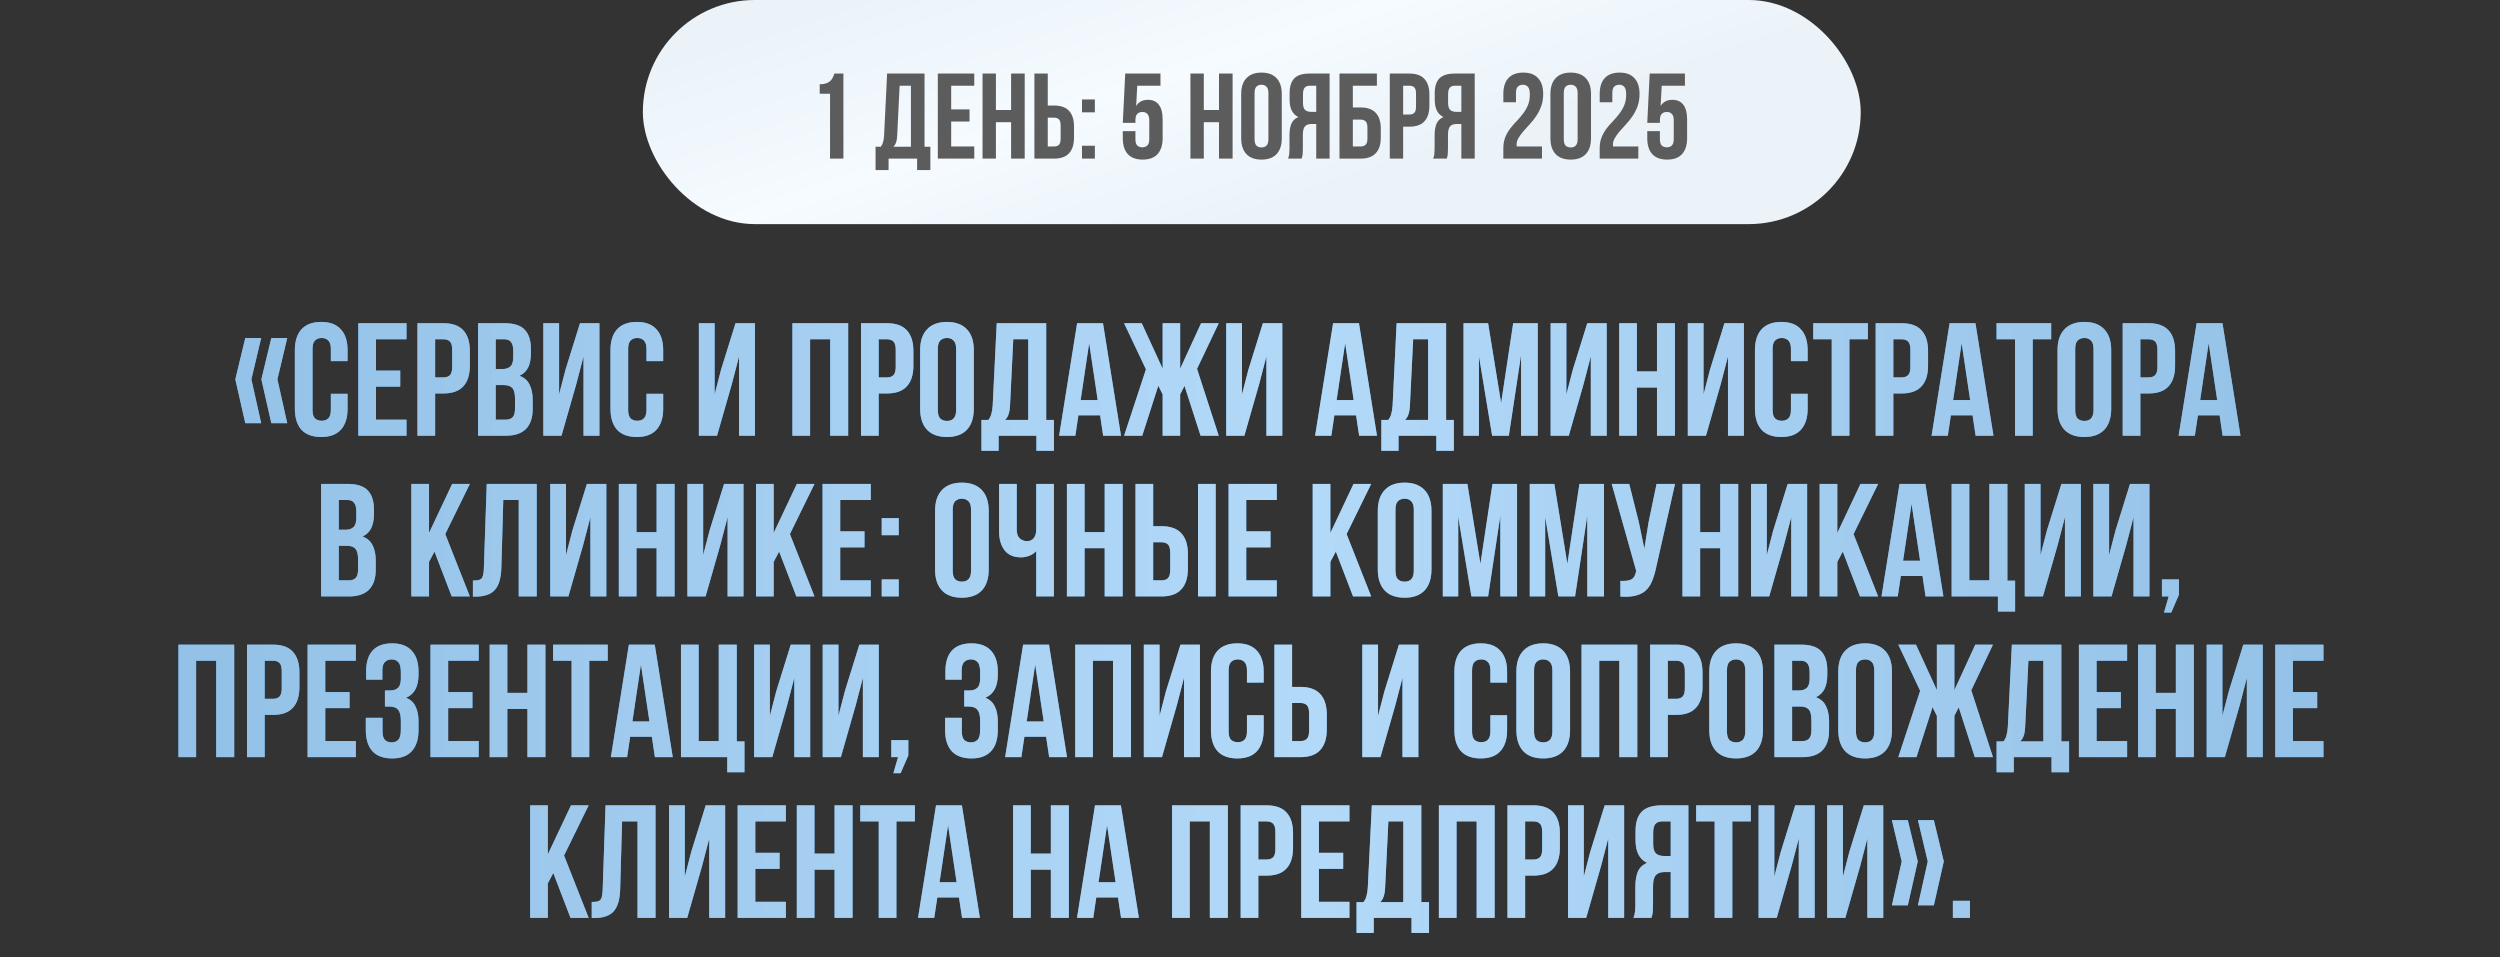
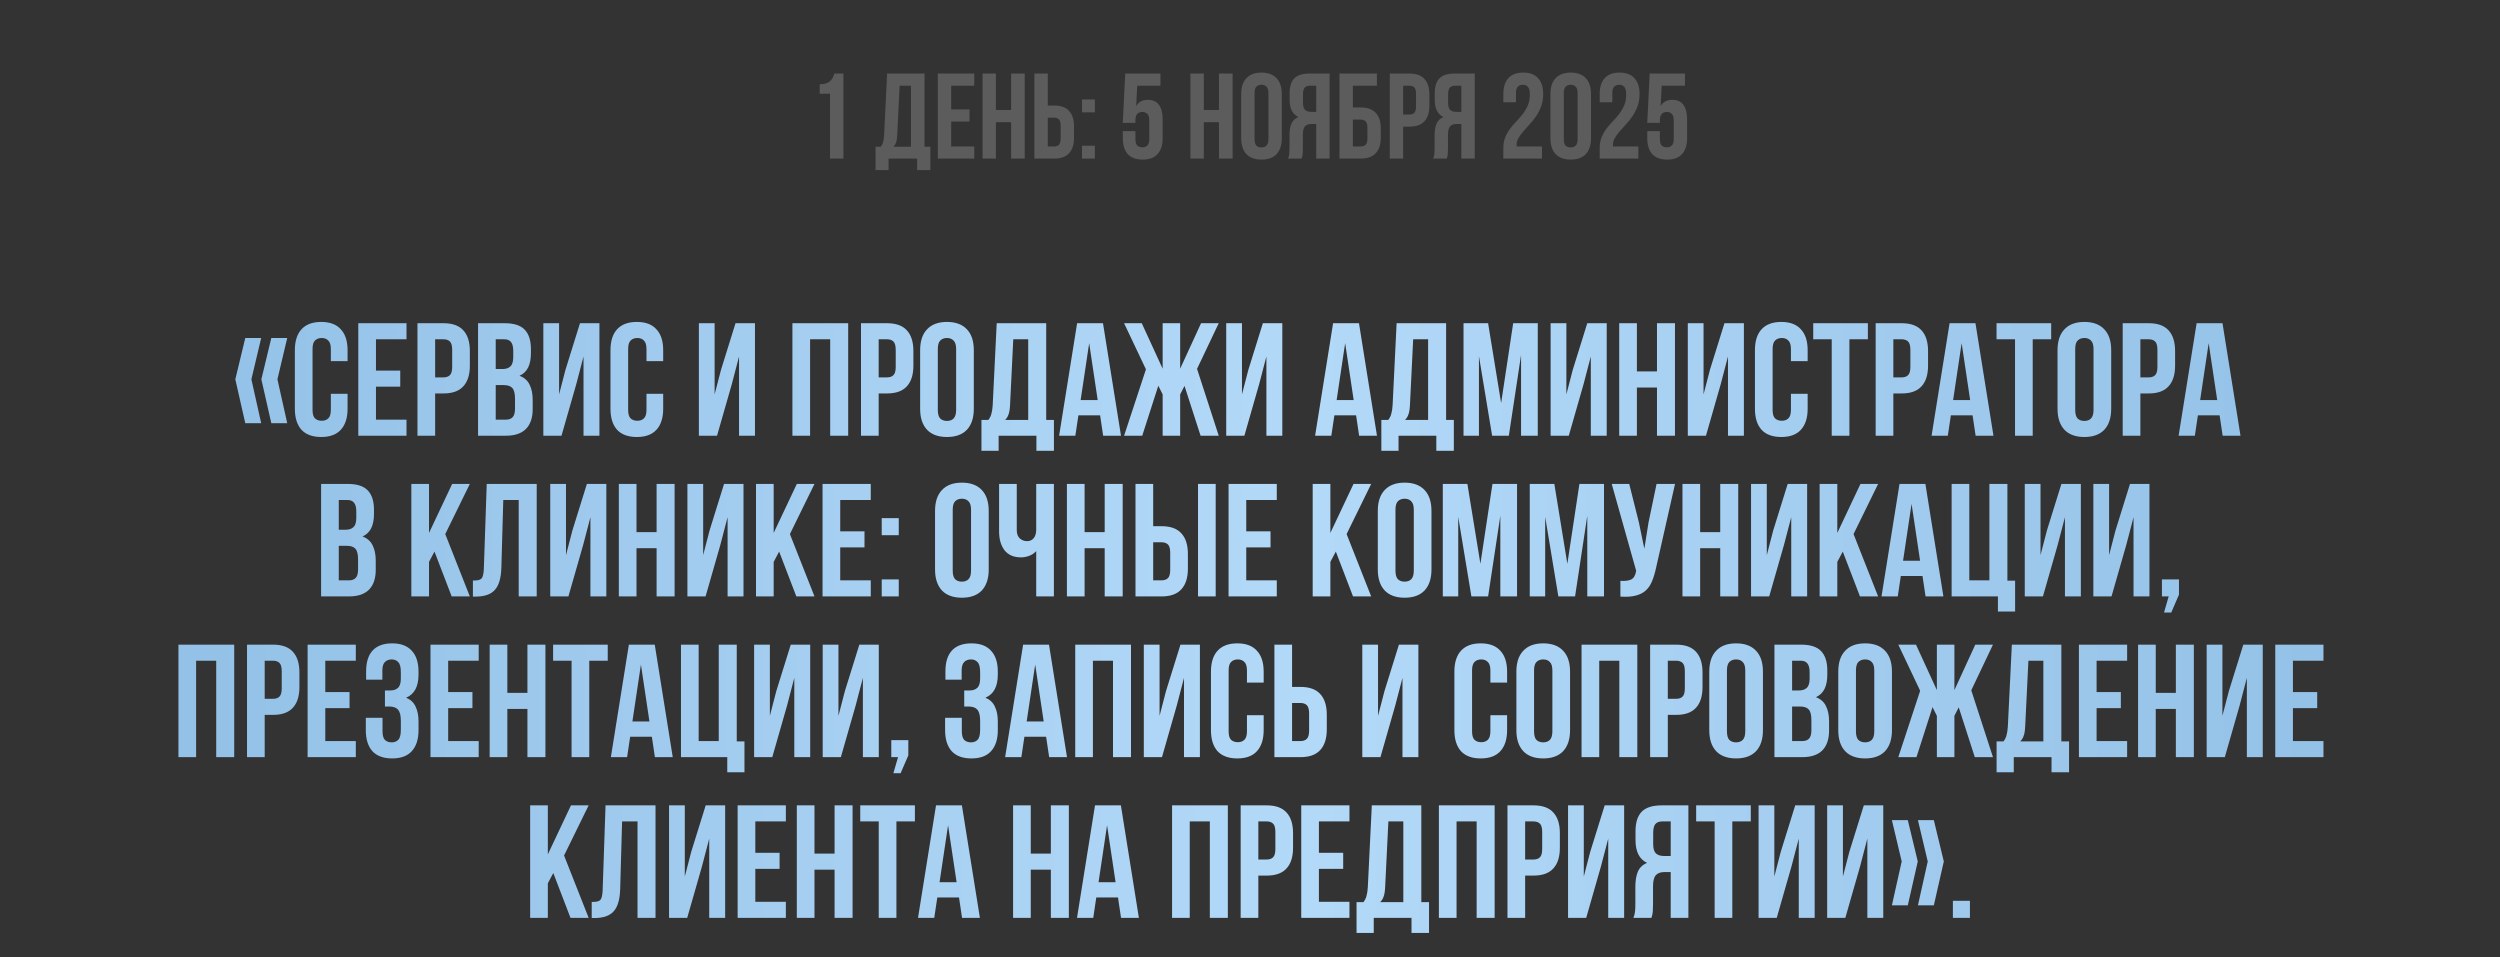
<svg xmlns="http://www.w3.org/2000/svg" width="700" height="268" viewBox="0 0 700 268" fill="none">
  <rect x="0" y="0" width="700" height="268" fill="#333333" stroke="none" />
-   <rect x="180" width="341" height="62.751" rx="31.376" fill="url(#paint0_linear_4541_1236)" />
  <path d="M229.518 23.592C230.244 23.592 230.833 23.512 231.287 23.354C231.763 23.195 232.149 22.979 232.444 22.707C232.739 22.435 232.977 22.117 233.158 21.755C233.34 21.392 233.498 21.006 233.635 20.598H236.152V44.413H232.41V26.245H229.518V23.592ZM256.795 47.611V44.413H248.8V47.611H245.16V41.079H246.623C246.94 40.671 247.156 40.228 247.269 39.752C247.405 39.276 247.496 38.686 247.541 37.983L248.392 20.598H258.87V41.079H260.503V47.611H256.795ZM251.216 37.915C251.17 38.822 251.057 39.503 250.875 39.956C250.717 40.41 250.478 40.784 250.161 41.079H255.06V24H251.896L251.216 37.915ZM266.331 30.634H271.468V34.036H266.331V41.011H272.795V44.413H262.588V20.598H272.795V24H266.331V30.634ZM278.856 44.413H275.114V20.598H278.856V30.804H283.109V20.598H286.919V44.413H283.109V34.207H278.856V44.413ZM289.633 44.413V20.598H293.375V29.546H295.145C297.027 29.546 298.422 30.045 299.329 31.043C300.259 32.041 300.724 33.503 300.724 35.431V38.527C300.724 40.455 300.259 41.918 299.329 42.916C298.422 43.914 297.027 44.413 295.145 44.413H289.633ZM295.145 41.011C295.734 41.011 296.188 40.852 296.505 40.535C296.823 40.217 296.982 39.627 296.982 38.766V35.193C296.982 34.331 296.823 33.742 296.505 33.424C296.188 33.106 295.734 32.948 295.145 32.948H293.375V41.011H295.145ZM306.562 40.807V44.413H302.956V40.807H306.562ZM306.562 27.845V31.451H302.956V27.845H306.562ZM317.919 36.724V38.936C317.919 39.797 318.09 40.398 318.43 40.739C318.793 41.079 319.269 41.249 319.859 41.249C320.448 41.249 320.913 41.079 321.254 40.739C321.616 40.398 321.798 39.797 321.798 38.936V33.696C321.798 32.834 321.616 32.233 321.254 31.893C320.913 31.53 320.448 31.349 319.859 31.349C319.269 31.349 318.793 31.53 318.43 31.893C318.09 32.233 317.919 32.834 317.919 33.696V34.411H314.381L315.062 20.598H324.928V24H318.43L318.124 29.682C318.827 28.525 319.915 27.947 321.39 27.947C322.773 27.947 323.805 28.412 324.486 29.341C325.189 30.271 325.54 31.621 325.54 33.39V38.697C325.54 40.625 325.064 42.111 324.111 43.154C323.181 44.175 321.798 44.685 319.961 44.685C318.124 44.685 316.729 44.175 315.776 43.154C314.846 42.111 314.381 40.625 314.381 38.697V36.724H317.919ZM337.065 44.413H333.323V20.598H337.065V30.804H341.318V20.598H345.129V44.413H341.318V34.207H337.065V44.413ZM351.278 38.936C351.278 39.797 351.448 40.41 351.789 40.773C352.151 41.113 352.628 41.283 353.218 41.283C353.807 41.283 354.272 41.113 354.612 40.773C354.975 40.41 355.157 39.797 355.157 38.936V26.075C355.157 25.213 354.975 24.612 354.612 24.272C354.272 23.909 353.807 23.728 353.218 23.728C352.628 23.728 352.151 23.909 351.789 24.272C351.448 24.612 351.278 25.213 351.278 26.075V38.936ZM347.536 26.314C347.536 24.386 348.024 22.911 348.999 21.891C349.974 20.847 351.38 20.326 353.218 20.326C355.055 20.326 356.461 20.847 357.436 21.891C358.411 22.911 358.899 24.386 358.899 26.314V38.697C358.899 40.625 358.411 42.111 357.436 43.154C356.461 44.175 355.055 44.685 353.218 44.685C351.38 44.685 349.974 44.175 348.999 43.154C348.024 42.111 347.536 40.625 347.536 38.697V26.314ZM360.651 44.413C360.832 43.959 360.946 43.517 360.991 43.086C361.036 42.633 361.059 42.111 361.059 41.521V37.847C361.059 36.599 361.229 35.545 361.569 34.683C361.932 33.798 362.59 33.163 363.543 32.778C361.91 32.007 361.093 30.396 361.093 27.947V26.075C361.093 24.238 361.524 22.866 362.386 21.959C363.27 21.052 364.688 20.598 366.639 20.598H372.286V44.413H368.544V34.717H367.251C366.389 34.717 365.765 34.944 365.38 35.397C364.994 35.851 364.801 36.633 364.801 37.745V41.487C364.801 41.964 364.79 42.36 364.767 42.678C364.767 42.995 364.745 43.256 364.699 43.461C364.677 43.665 364.643 43.835 364.597 43.971C364.552 44.107 364.507 44.254 364.461 44.413H360.651ZM366.741 24C366.083 24 365.595 24.193 365.278 24.578C364.983 24.964 364.835 25.588 364.835 26.45V28.797C364.835 29.75 365.028 30.407 365.414 30.77C365.822 31.133 366.378 31.315 367.081 31.315H368.544V24H366.741ZM375.054 44.413V20.598H385.532V24H378.796V30.09H380.973C382.856 30.09 384.262 30.589 385.192 31.587C386.145 32.585 386.621 34.048 386.621 35.976V38.527C386.621 40.455 386.145 41.918 385.192 42.916C384.262 43.914 382.856 44.413 380.973 44.413H375.054ZM380.973 41.011C381.563 41.011 382.028 40.852 382.368 40.535C382.709 40.217 382.879 39.627 382.879 38.766V35.737C382.879 34.876 382.709 34.286 382.368 33.968C382.028 33.651 381.563 33.492 380.973 33.492H378.796V41.011H380.973ZM394.651 20.598C396.534 20.598 397.929 21.097 398.836 22.095C399.766 23.093 400.231 24.556 400.231 26.484V29.58C400.231 31.508 399.766 32.97 398.836 33.968C397.929 34.966 396.534 35.465 394.651 35.465H392.882V44.413H389.14V20.598H394.651ZM392.882 24V32.063H394.651C395.241 32.063 395.695 31.904 396.012 31.587C396.33 31.269 396.489 30.68 396.489 29.818V26.245C396.489 25.384 396.33 24.794 396.012 24.476C395.695 24.159 395.241 24 394.651 24H392.882ZM401.284 44.413C401.466 43.959 401.579 43.517 401.624 43.086C401.67 42.633 401.692 42.111 401.692 41.521V37.847C401.692 36.599 401.862 35.545 402.203 34.683C402.566 33.798 403.223 33.163 404.176 32.778C402.543 32.007 401.726 30.396 401.726 27.947V26.075C401.726 24.238 402.157 22.866 403.019 21.959C403.904 21.052 405.321 20.598 407.272 20.598H412.92V44.413H409.177V34.717H407.884C407.022 34.717 406.399 34.944 406.013 35.397C405.628 35.851 405.435 36.633 405.435 37.745V41.487C405.435 41.964 405.423 42.36 405.401 42.678C405.401 42.995 405.378 43.256 405.333 43.461C405.31 43.665 405.276 43.835 405.231 43.971C405.185 44.107 405.14 44.254 405.095 44.413H401.284ZM407.374 24C406.716 24 406.229 24.193 405.911 24.578C405.616 24.964 405.469 25.588 405.469 26.45V28.797C405.469 29.75 405.662 30.407 406.047 30.77C406.455 31.133 407.011 31.315 407.714 31.315H409.177V24H407.374ZM428.352 26.45C428.352 25.384 428.171 24.669 427.808 24.306C427.468 23.921 427.003 23.728 426.413 23.728C425.823 23.728 425.347 23.909 424.984 24.272C424.644 24.612 424.474 25.213 424.474 26.075V28.627H420.936V26.314C420.936 24.386 421.401 22.911 422.331 21.891C423.283 20.847 424.678 20.326 426.515 20.326C428.352 20.326 429.736 20.847 430.666 21.891C431.618 22.911 432.095 24.386 432.095 26.314C432.095 27.561 431.913 28.695 431.55 29.716C431.188 30.714 430.723 31.632 430.156 32.471C429.611 33.288 429.01 34.048 428.352 34.751C427.717 35.454 427.116 36.123 426.549 36.758C426.005 37.393 425.551 38.017 425.188 38.629C424.825 39.219 424.644 39.843 424.644 40.501C424.644 40.727 424.655 40.898 424.678 41.011H431.755V44.413H420.936V41.487C420.936 40.331 421.117 39.31 421.48 38.425C421.843 37.541 422.297 36.736 422.841 36.01C423.408 35.261 424.009 34.569 424.644 33.934C425.279 33.277 425.869 32.585 426.413 31.859C426.98 31.133 427.445 30.339 427.808 29.477C428.171 28.616 428.352 27.606 428.352 26.45ZM437.861 38.936C437.861 39.797 438.031 40.41 438.371 40.773C438.734 41.113 439.21 41.283 439.8 41.283C440.39 41.283 440.855 41.113 441.195 40.773C441.558 40.41 441.739 39.797 441.739 38.936V26.075C441.739 25.213 441.558 24.612 441.195 24.272C440.855 23.909 440.39 23.728 439.8 23.728C439.21 23.728 438.734 23.909 438.371 24.272C438.031 24.612 437.861 25.213 437.861 26.075V38.936ZM434.119 26.314C434.119 24.386 434.606 22.911 435.581 21.891C436.557 20.847 437.963 20.326 439.8 20.326C441.637 20.326 443.044 20.847 444.019 21.891C444.994 22.911 445.482 24.386 445.482 26.314V38.697C445.482 40.625 444.994 42.111 444.019 43.154C443.044 44.175 441.637 44.685 439.8 44.685C437.963 44.685 436.557 44.175 435.581 43.154C434.606 42.111 434.119 40.625 434.119 38.697V26.314ZM455.331 26.45C455.331 25.384 455.149 24.669 454.786 24.306C454.446 23.921 453.981 23.728 453.391 23.728C452.802 23.728 452.325 23.909 451.962 24.272C451.622 24.612 451.452 25.213 451.452 26.075V28.627H447.914V26.314C447.914 24.386 448.379 22.911 449.309 21.891C450.261 20.847 451.656 20.326 453.493 20.326C455.331 20.326 456.714 20.847 457.644 21.891C458.597 22.911 459.073 24.386 459.073 26.314C459.073 27.561 458.892 28.695 458.529 29.716C458.166 30.714 457.701 31.632 457.134 32.471C456.589 33.288 455.988 34.048 455.331 34.751C454.695 35.454 454.094 36.123 453.527 36.758C452.983 37.393 452.529 38.017 452.167 38.629C451.804 39.219 451.622 39.843 451.622 40.501C451.622 40.727 451.634 40.898 451.656 41.011H458.733V44.413H447.914V41.487C447.914 40.331 448.095 39.31 448.458 38.425C448.821 37.541 449.275 36.736 449.819 36.01C450.386 35.261 450.987 34.569 451.622 33.934C452.257 33.277 452.847 32.585 453.391 31.859C453.958 31.133 454.423 30.339 454.786 29.477C455.149 28.616 455.331 27.606 455.331 26.45ZM464.771 36.724V38.936C464.771 39.797 464.941 40.398 465.281 40.739C465.644 41.079 466.121 41.249 466.71 41.249C467.3 41.249 467.765 41.079 468.105 40.739C468.468 40.398 468.65 39.797 468.65 38.936V33.696C468.65 32.834 468.468 32.233 468.105 31.893C467.765 31.53 467.3 31.349 466.71 31.349C466.121 31.349 465.644 31.53 465.281 31.893C464.941 32.233 464.771 32.834 464.771 33.696V34.411H461.233L461.913 20.598H471.78V24H465.281L464.975 29.682C465.678 28.525 466.767 27.947 468.241 27.947C469.625 27.947 470.657 28.412 471.337 29.341C472.04 30.271 472.392 31.621 472.392 33.39V38.697C472.392 40.625 471.916 42.111 470.963 43.154C470.033 44.175 468.65 44.685 466.812 44.685C464.975 44.685 463.58 44.175 462.628 43.154C461.698 42.111 461.233 40.625 461.233 38.697V36.724H464.771Z" fill="#5C5C5C" />
-   <path d="M73.133 94.64L70.388 106.205L73.133 118.49H68.678L65.888 106.205L68.678 94.64H73.133ZM80.424 94.64L77.678 106.205L80.424 118.49H75.969L73.178 106.205L75.969 94.64H80.424ZM97.32 110.255V114.44C97.32 116.99 96.69 118.955 95.43 120.335C94.2 121.685 92.37 122.36 89.94 122.36C87.51 122.36 85.665 121.685 84.405 120.335C83.175 118.955 82.56 116.99 82.56 114.44V98.06C82.56 95.51 83.175 93.56 84.405 92.21C85.665 90.83 87.51 90.14 89.94 90.14C92.37 90.14 94.2 90.83 95.43 92.21C96.69 93.56 97.32 95.51 97.32 98.06V101.12H92.64V97.745C92.64 96.605 92.4 95.81 91.92 95.36C91.47 94.88 90.855 94.64 90.075 94.64C89.295 94.64 88.665 94.88 88.185 95.36C87.735 95.81 87.51 96.605 87.51 97.745V114.755C87.51 115.895 87.735 116.69 88.185 117.14C88.665 117.59 89.295 117.815 90.075 117.815C90.855 117.815 91.47 117.59 91.92 117.14C92.4 116.69 92.64 115.895 92.64 114.755V110.255H97.32ZM105.273 103.775H112.068V108.275H105.273V117.5H113.823V122H100.323V90.5H113.823V95H105.273V103.775ZM124.18 90.5C126.67 90.5 128.515 91.16 129.715 92.48C130.945 93.8 131.56 95.735 131.56 98.285V102.38C131.56 104.93 130.945 106.865 129.715 108.185C128.515 109.505 126.67 110.165 124.18 110.165H121.84V122H116.89V90.5H124.18ZM121.84 95V105.665H124.18C124.96 105.665 125.56 105.455 125.98 105.035C126.4 104.615 126.61 103.835 126.61 102.695V97.97C126.61 96.83 126.4 96.05 125.98 95.63C125.56 95.21 124.96 95 124.18 95H121.84ZM141.323 90.5C143.903 90.5 145.763 91.1 146.903 92.3C148.073 93.5 148.658 95.315 148.658 97.745V98.87C148.658 100.49 148.403 101.825 147.893 102.875C147.383 103.925 146.573 104.705 145.463 105.215C146.813 105.725 147.758 106.565 148.298 107.735C148.868 108.875 149.153 110.285 149.153 111.965V114.53C149.153 116.96 148.523 118.82 147.263 120.11C146.003 121.37 144.128 122 141.638 122H133.853V90.5H141.323ZM138.803 107.825V117.5H141.638C142.478 117.5 143.108 117.275 143.528 116.825C143.978 116.375 144.203 115.565 144.203 114.395V111.65C144.203 110.18 143.948 109.175 143.438 108.635C142.958 108.095 142.148 107.825 141.008 107.825H138.803ZM138.803 95V103.325H140.738C141.668 103.325 142.388 103.085 142.898 102.605C143.438 102.125 143.708 101.255 143.708 99.995V98.24C143.708 97.1 143.498 96.275 143.078 95.765C142.688 95.255 142.058 95 141.188 95H138.803ZM157.219 122H152.134V90.5H156.544V110.435L158.344 103.505L162.394 90.5H167.839V122H163.384V99.815L161.359 107.555L157.219 122ZM185.694 110.255V114.44C185.694 116.99 185.064 118.955 183.804 120.335C182.574 121.685 180.744 122.36 178.314 122.36C175.884 122.36 174.039 121.685 172.779 120.335C171.549 118.955 170.934 116.99 170.934 114.44V98.06C170.934 95.51 171.549 93.56 172.779 92.21C174.039 90.83 175.884 90.14 178.314 90.14C180.744 90.14 182.574 90.83 183.804 92.21C185.064 93.56 185.694 95.51 185.694 98.06V101.12H181.014V97.745C181.014 96.605 180.774 95.81 180.294 95.36C179.844 94.88 179.229 94.64 178.449 94.64C177.669 94.64 177.039 94.88 176.559 95.36C176.109 95.81 175.884 96.605 175.884 97.745V114.755C175.884 115.895 176.109 116.69 176.559 117.14C177.039 117.59 177.669 117.815 178.449 117.815C179.229 117.815 179.844 117.59 180.294 117.14C180.774 116.69 181.014 115.895 181.014 114.755V110.255H185.694ZM200.769 122H195.684V90.5H200.094V110.435L201.894 103.505L205.944 90.5H211.389V122H206.934V99.815L204.909 107.555L200.769 122ZM226.826 122H221.876V90.5H237.491V122H232.451V95H226.826V122ZM248.37 90.5C250.86 90.5 252.705 91.16 253.905 92.48C255.135 93.8 255.75 95.735 255.75 98.285V102.38C255.75 104.93 255.135 106.865 253.905 108.185C252.705 109.505 250.86 110.165 248.37 110.165H246.03V122H241.08V90.5H248.37ZM246.03 95V105.665H248.37C249.15 105.665 249.75 105.455 250.17 105.035C250.59 104.615 250.8 103.835 250.8 102.695V97.97C250.8 96.83 250.59 96.05 250.17 95.63C249.75 95.21 249.15 95 248.37 95H246.03ZM262.588 114.755C262.588 115.895 262.813 116.705 263.263 117.185C263.743 117.635 264.373 117.86 265.153 117.86C265.933 117.86 266.548 117.635 266.998 117.185C267.478 116.705 267.718 115.895 267.718 114.755V97.745C267.718 96.605 267.478 95.81 266.998 95.36C266.548 94.88 265.933 94.64 265.153 94.64C264.373 94.64 263.743 94.88 263.263 95.36C262.813 95.81 262.588 96.605 262.588 97.745V114.755ZM257.638 98.06C257.638 95.51 258.283 93.56 259.573 92.21C260.863 90.83 262.723 90.14 265.153 90.14C267.583 90.14 269.443 90.83 270.733 92.21C272.023 93.56 272.668 95.51 272.668 98.06V114.44C272.668 116.99 272.023 118.955 270.733 120.335C269.443 121.685 267.583 122.36 265.153 122.36C262.723 122.36 260.863 121.685 259.573 120.335C258.283 118.955 257.638 116.99 257.638 114.44V98.06ZM290.194 126.23V122H279.619V126.23H274.804V117.59H276.739C277.159 117.05 277.444 116.465 277.594 115.835C277.774 115.205 277.894 114.425 277.954 113.495L279.079 90.5H292.939V117.59H295.099V126.23H290.194ZM282.814 113.405C282.754 114.605 282.604 115.505 282.364 116.105C282.154 116.705 281.839 117.2 281.419 117.59H287.899V95H283.714L282.814 113.405ZM313.877 122H308.882L308.027 116.285H301.952L301.097 122H296.552L301.592 90.5H308.837L313.877 122ZM302.582 112.01H307.352L304.967 96.08L302.582 112.01ZM330.447 103.235L336.297 90.5H341.247L335.172 103.28L341.247 122H336.162L331.662 108.05L330.447 110.435V122H325.542V110.435L324.327 108.005L319.827 122H314.742L320.862 103.415L314.742 90.5H319.692L325.542 103.235V90.5H330.447V103.235ZM348.426 122H343.341V90.5H347.751V110.435L349.551 103.505L353.601 90.5H359.046V122H354.591V99.815L352.566 107.555L348.426 122ZM385.552 122H380.557L379.702 116.285H373.627L372.772 122H368.227L373.267 90.5H380.512L385.552 122ZM374.257 112.01H379.027L376.642 96.08L374.257 112.01ZM402.167 126.23V122H391.592V126.23H386.777V117.59H388.712C389.132 117.05 389.417 116.465 389.567 115.835C389.747 115.205 389.867 114.425 389.927 113.495L391.052 90.5H404.912V117.59H407.072V126.23H402.167ZM394.787 113.405C394.727 114.605 394.577 115.505 394.337 116.105C394.127 116.705 393.812 117.2 393.392 117.59H399.872V95H395.687L394.787 113.405ZM420.315 112.865L423.69 90.5H430.575V122H425.895V99.41L422.475 122H417.795L414.105 99.725V122H409.785V90.5H416.67L420.315 112.865ZM439.26 122H434.175V90.5H438.585V110.435L440.385 103.505L444.435 90.5H449.88V122H445.425V99.815L443.4 107.555L439.26 122ZM458.33 122H453.38V90.5H458.33V104H463.955V90.5H468.995V122H463.955V108.5H458.33V122ZM477.669 122H472.584V90.5H476.994V110.435L478.794 103.505L482.844 90.5H488.289V122H483.834V99.815L481.809 107.555L477.669 122ZM506.143 110.255V114.44C506.143 116.99 505.513 118.955 504.253 120.335C503.023 121.685 501.193 122.36 498.763 122.36C496.333 122.36 494.488 121.685 493.228 120.335C491.998 118.955 491.383 116.99 491.383 114.44V98.06C491.383 95.51 491.998 93.56 493.228 92.21C494.488 90.83 496.333 90.14 498.763 90.14C501.193 90.14 503.023 90.83 504.253 92.21C505.513 93.56 506.143 95.51 506.143 98.06V101.12H501.463V97.745C501.463 96.605 501.223 95.81 500.743 95.36C500.293 94.88 499.678 94.64 498.898 94.64C498.118 94.64 497.488 94.88 497.008 95.36C496.558 95.81 496.333 96.605 496.333 97.745V114.755C496.333 115.895 496.558 116.69 497.008 117.14C497.488 117.59 498.118 117.815 498.898 117.815C499.678 117.815 500.293 117.59 500.743 117.14C501.223 116.69 501.463 115.895 501.463 114.755V110.255H506.143ZM507.706 90.5H523.006V95H517.831V122H512.881V95H507.706V90.5ZM532.476 90.5C534.966 90.5 536.811 91.16 538.011 92.48C539.241 93.8 539.856 95.735 539.856 98.285V102.38C539.856 104.93 539.241 106.865 538.011 108.185C536.811 109.505 534.966 110.165 532.476 110.165H530.136V122H525.186V90.5H532.476ZM530.136 95V105.665H532.476C533.256 105.665 533.856 105.455 534.276 105.035C534.696 104.615 534.906 103.835 534.906 102.695V97.97C534.906 96.83 534.696 96.05 534.276 95.63C533.856 95.21 533.256 95 532.476 95H530.136ZM558.169 122H553.174L552.319 116.285H546.244L545.389 122H540.844L545.884 90.5H553.129L558.169 122ZM546.874 112.01H551.644L549.259 96.08L546.874 112.01ZM559.034 90.5H574.334V95H569.159V122H564.209V95H559.034V90.5ZM581.059 114.755C581.059 115.895 581.284 116.705 581.734 117.185C582.214 117.635 582.844 117.86 583.624 117.86C584.404 117.86 585.019 117.635 585.469 117.185C585.949 116.705 586.189 115.895 586.189 114.755V97.745C586.189 96.605 585.949 95.81 585.469 95.36C585.019 94.88 584.404 94.64 583.624 94.64C582.844 94.64 582.214 94.88 581.734 95.36C581.284 95.81 581.059 96.605 581.059 97.745V114.755ZM576.109 98.06C576.109 95.51 576.754 93.56 578.044 92.21C579.334 90.83 581.194 90.14 583.624 90.14C586.054 90.14 587.914 90.83 589.204 92.21C590.494 93.56 591.139 95.51 591.139 98.06V114.44C591.139 116.99 590.494 118.955 589.204 120.335C587.914 121.685 586.054 122.36 583.624 122.36C581.194 122.36 579.334 121.685 578.044 120.335C576.754 118.955 576.109 116.99 576.109 114.44V98.06ZM601.646 90.5C604.136 90.5 605.981 91.16 607.181 92.48C608.411 93.8 609.026 95.735 609.026 98.285V102.38C609.026 104.93 608.411 106.865 607.181 108.185C605.981 109.505 604.136 110.165 601.646 110.165H599.306V122H594.356V90.5H601.646ZM599.306 95V105.665H601.646C602.426 105.665 603.026 105.455 603.446 105.035C603.866 104.615 604.076 103.835 604.076 102.695V97.97C604.076 96.83 603.866 96.05 603.446 95.63C603.026 95.21 602.426 95 601.646 95H599.306ZM627.339 122H622.344L621.489 116.285H615.414L614.559 122H610.014L615.054 90.5H622.299L627.339 122ZM616.044 112.01H620.814L618.429 96.08L616.044 112.01ZM97.378 135.5C99.958 135.5 101.818 136.1 102.958 137.3C104.128 138.5 104.713 140.315 104.713 142.745V143.87C104.713 145.49 104.458 146.825 103.948 147.875C103.438 148.925 102.628 149.705 101.518 150.215C102.868 150.725 103.813 151.565 104.353 152.735C104.923 153.875 105.208 155.285 105.208 156.965V159.53C105.208 161.96 104.578 163.82 103.318 165.11C102.058 166.37 100.183 167 97.693 167H89.908V135.5H97.378ZM94.858 152.825V162.5H97.693C98.533 162.5 99.163 162.275 99.583 161.825C100.033 161.375 100.258 160.565 100.258 159.395V156.65C100.258 155.18 100.003 154.175 99.493 153.635C99.013 153.095 98.203 152.825 97.063 152.825H94.858ZM94.858 140V148.325H96.793C97.723 148.325 98.443 148.085 98.953 147.605C99.493 147.125 99.763 146.255 99.763 144.995V143.24C99.763 142.1 99.553 141.275 99.133 140.765C98.743 140.255 98.113 140 97.243 140H94.858ZM121.656 154.445L120.126 157.325V167H115.176V135.5H120.126V149.225L126.606 135.5H131.556L124.671 149.54L131.556 167H126.471L121.656 154.445ZM132.414 162.545C132.984 162.545 133.449 162.515 133.809 162.455C134.199 162.395 134.514 162.26 134.754 162.05C134.994 161.81 135.159 161.48 135.249 161.06C135.369 160.61 135.444 160.025 135.474 159.305L136.284 135.5H150.279V167H145.239V140H140.919L140.379 159.035C140.289 161.915 139.674 163.97 138.534 165.2C137.424 166.43 135.639 167.045 133.179 167.045H132.414V162.545ZM159.153 167H154.068V135.5H158.478V155.435L160.278 148.505L164.328 135.5H169.773V167H165.318V144.815L163.293 152.555L159.153 167ZM178.222 167H173.272V135.5H178.222V149H183.847V135.5H188.887V167H183.847V153.5H178.222V167ZM197.561 167H192.476V135.5H196.886V155.435L198.686 148.505L202.736 135.5H208.181V167H203.726V144.815L201.701 152.555L197.561 167ZM218.16 154.445L216.63 157.325V167H211.68V135.5H216.63V149.225L223.11 135.5H228.06L221.175 149.54L228.06 167H222.975L218.16 154.445ZM235.263 148.775H242.058V153.275H235.263V162.5H243.813V167H230.313V135.5H243.813V140H235.263V148.775ZM251.651 162.23V167H246.881V162.23H251.651ZM251.651 145.085V149.855H246.881V145.085H251.651ZM266.762 159.755C266.762 160.895 266.987 161.705 267.437 162.185C267.917 162.635 268.547 162.86 269.327 162.86C270.107 162.86 270.722 162.635 271.172 162.185C271.652 161.705 271.892 160.895 271.892 159.755V142.745C271.892 141.605 271.652 140.81 271.172 140.36C270.722 139.88 270.107 139.64 269.327 139.64C268.547 139.64 267.917 139.88 267.437 140.36C266.987 140.81 266.762 141.605 266.762 142.745V159.755ZM261.812 143.06C261.812 140.51 262.457 138.56 263.747 137.21C265.037 135.83 266.897 135.14 269.327 135.14C271.757 135.14 273.617 135.83 274.907 137.21C276.197 138.56 276.842 140.51 276.842 143.06V159.44C276.842 161.99 276.197 163.955 274.907 165.335C273.617 166.685 271.757 167.36 269.327 167.36C266.897 167.36 265.037 166.685 263.747 165.335C262.457 163.955 261.812 161.99 261.812 159.44V143.06ZM295.089 135.5V167H290.139V154.31C289.599 154.91 288.924 155.36 288.114 155.66C287.334 155.93 286.599 156.065 285.909 156.065C283.869 156.065 282.324 155.405 281.274 154.085C280.254 152.735 279.744 150.98 279.744 148.82V135.5H284.694V148.415C284.694 149.465 284.979 150.245 285.549 150.755C286.119 151.265 286.794 151.52 287.574 151.52C288.354 151.52 288.969 151.25 289.419 150.71C289.899 150.14 290.139 149.33 290.139 148.28V135.5H295.089ZM303.686 167H298.736V135.5H303.686V149H309.311V135.5H314.351V167H309.311V153.5H303.686V167ZM317.94 167V135.5H322.89V147.335H325.23C327.72 147.335 329.565 147.995 330.765 149.315C331.995 150.635 332.61 152.57 332.61 155.12V159.215C332.61 161.765 331.995 163.7 330.765 165.02C329.565 166.34 327.72 167 325.23 167H317.94ZM325.23 162.5C326.01 162.5 326.61 162.29 327.03 161.87C327.45 161.45 327.66 160.67 327.66 159.53V154.805C327.66 153.665 327.45 152.885 327.03 152.465C326.61 152.045 326.01 151.835 325.23 151.835H322.89V162.5H325.23ZM335.445 167V135.5H340.395V167H335.445ZM348.95 148.775H355.745V153.275H348.95V162.5H357.5V167H344V135.5H357.5V140H348.95V148.775ZM374.034 154.445L372.504 157.325V167H367.554V135.5H372.504V149.225L378.984 135.5H383.934L377.049 149.54L383.934 167H378.849L374.034 154.445ZM390.732 159.755C390.732 160.895 390.957 161.705 391.407 162.185C391.887 162.635 392.517 162.86 393.297 162.86C394.077 162.86 394.692 162.635 395.142 162.185C395.622 161.705 395.862 160.895 395.862 159.755V142.745C395.862 141.605 395.622 140.81 395.142 140.36C394.692 139.88 394.077 139.64 393.297 139.64C392.517 139.64 391.887 139.88 391.407 140.36C390.957 140.81 390.732 141.605 390.732 142.745V159.755ZM385.782 143.06C385.782 140.51 386.427 138.56 387.717 137.21C389.007 135.83 390.867 135.14 393.297 135.14C395.727 135.14 397.587 135.83 398.877 137.21C400.167 138.56 400.812 140.51 400.812 143.06V159.44C400.812 161.99 400.167 163.955 398.877 165.335C397.587 166.685 395.727 167.36 393.297 167.36C390.867 167.36 389.007 166.685 387.717 165.335C386.427 163.955 385.782 161.99 385.782 159.44V143.06ZM414.514 157.865L417.889 135.5H424.774V167H420.094V144.41L416.674 167H411.994L408.304 144.725V167H403.984V135.5H410.869L414.514 157.865ZM438.86 157.865L442.235 135.5H449.12V167H444.44V144.41L441.02 167H436.34L432.65 144.725V167H428.33V135.5H435.215L438.86 157.865ZM463.7 158.99C463.4 160.4 463.025 161.645 462.575 162.725C462.155 163.775 461.57 164.645 460.82 165.335C460.1 165.995 459.155 166.475 457.985 166.775C456.845 167.075 455.42 167.165 453.71 167.045V162.635C454.97 162.725 455.96 162.605 456.68 162.275C457.4 161.945 457.865 161.21 458.075 160.07L458.12 159.8L451.28 135.5H456.185L458.885 146.255L460.415 153.635L461.585 146.3L463.835 135.5H469.01L463.7 158.99ZM476.04 167H471.09V135.5H476.04V149H481.665V135.5H486.705V167H481.665V153.5H476.04V167ZM495.379 167H490.294V135.5H494.704V155.435L496.504 148.505L500.554 135.5H505.999V167H501.544V144.815L499.519 152.555L495.379 167ZM515.978 154.445L514.448 157.325V167H509.498V135.5H514.448V149.225L520.928 135.5H525.878L518.993 149.54L525.878 167H520.793L515.978 154.445ZM544.151 167H539.156L538.301 161.285H532.226L531.371 167H526.826L531.866 135.5H539.111L544.151 167ZM532.856 157.01H537.626L535.241 141.08L532.856 157.01ZM546.456 135.5H551.406V162.5H557.031V135.5H562.071V162.59H564.231V171.23H559.416V167H546.456V135.5ZM572.019 167H566.934V135.5H571.344V155.435L573.144 148.505L577.194 135.5H582.639V167H578.184V144.815L576.159 152.555L572.019 167ZM591.223 167H586.138V135.5H590.548V155.435L592.348 148.505L596.398 135.5H601.843V167H597.388V144.815L595.363 152.555L591.223 167ZM605.342 167V162.23H610.112V166.505L607.952 171.5H605.927L607.232 167H605.342ZM54.912 212H49.962V180.5H65.577V212H60.537V185H54.912V212ZM76.456 180.5C78.946 180.5 80.791 181.16 81.991 182.48C83.221 183.8 83.836 185.735 83.836 188.285V192.38C83.836 194.93 83.221 196.865 81.991 198.185C80.791 199.505 78.946 200.165 76.456 200.165H74.116V212H69.166V180.5H76.456ZM74.116 185V195.665H76.456C77.236 195.665 77.836 195.455 78.256 195.035C78.676 194.615 78.886 193.835 78.886 192.695V187.97C78.886 186.83 78.676 186.05 78.256 185.63C77.836 185.21 77.236 185 76.456 185H74.116ZM91.079 193.775H97.874V198.275H91.079V207.5H99.629V212H86.129V180.5H99.629V185H91.079V193.775ZM112.236 188.24C112.236 186.83 111.996 185.885 111.516 185.405C111.066 184.895 110.451 184.64 109.671 184.64C108.891 184.64 108.261 184.88 107.781 185.36C107.301 185.81 107.061 186.605 107.061 187.745V190.31H102.516V187.97C102.516 185.42 103.116 183.485 104.316 182.165C105.546 180.815 107.376 180.14 109.806 180.14C112.236 180.14 114.066 180.83 115.296 182.21C116.556 183.56 117.186 185.51 117.186 188.06V188.87C117.186 192.23 116.031 194.39 113.721 195.35C114.981 195.89 115.866 196.73 116.376 197.87C116.916 198.98 117.186 200.345 117.186 201.965V204.44C117.186 206.99 116.556 208.955 115.296 210.335C114.066 211.685 112.236 212.36 109.806 212.36C107.376 212.36 105.531 211.685 104.271 210.335C103.041 208.955 102.426 206.99 102.426 204.44V200.975H107.106V204.755C107.106 205.895 107.331 206.705 107.781 207.185C108.261 207.635 108.891 207.86 109.671 207.86C110.451 207.86 111.066 207.62 111.516 207.14C111.996 206.66 112.236 205.715 112.236 204.305V201.83C112.236 200.36 111.981 199.325 111.471 198.725C110.961 198.125 110.136 197.825 108.996 197.825H107.781V193.325H109.266C110.196 193.325 110.916 193.085 111.426 192.605C111.966 192.125 112.236 191.255 112.236 189.995V188.24ZM125.488 193.775H132.283V198.275H125.488V207.5H134.038V212H120.538V180.5H134.038V185H125.488V193.775ZM142.055 212H137.105V180.5H142.055V194H147.68V180.5H152.72V212H147.68V198.5H142.055V212ZM154.869 180.5H170.169V185H164.994V212H160.044V185H154.869V180.5ZM188.369 212H183.374L182.519 206.285H176.444L175.589 212H171.044L176.084 180.5H183.329L188.369 212ZM177.074 202.01H181.844L179.459 186.08L177.074 202.01ZM190.675 180.5H195.625V207.5H201.25V180.5H206.29V207.59H208.45V216.23H203.635V212H190.675V180.5ZM216.238 212H211.153V180.5H215.563V200.435L217.363 193.505L221.413 180.5H226.858V212H222.403V189.815L220.378 197.555L216.238 212ZM235.442 212H230.357V180.5H234.767V200.435L236.567 193.505L240.617 180.5H246.062V212H241.607V189.815L239.582 197.555L235.442 212ZM249.561 212V207.23H254.331V211.505L252.171 216.5H250.146L251.451 212H249.561ZM274.438 188.24C274.438 186.83 274.198 185.885 273.718 185.405C273.268 184.895 272.653 184.64 271.873 184.64C271.093 184.64 270.463 184.88 269.983 185.36C269.503 185.81 269.263 186.605 269.263 187.745V190.31H264.718V187.97C264.718 185.42 265.318 183.485 266.518 182.165C267.748 180.815 269.578 180.14 272.008 180.14C274.438 180.14 276.268 180.83 277.498 182.21C278.758 183.56 279.388 185.51 279.388 188.06V188.87C279.388 192.23 278.233 194.39 275.923 195.35C277.183 195.89 278.068 196.73 278.578 197.87C279.118 198.98 279.388 200.345 279.388 201.965V204.44C279.388 206.99 278.758 208.955 277.498 210.335C276.268 211.685 274.438 212.36 272.008 212.36C269.578 212.36 267.733 211.685 266.473 210.335C265.243 208.955 264.628 206.99 264.628 204.44V200.975H269.308V204.755C269.308 205.895 269.533 206.705 269.983 207.185C270.463 207.635 271.093 207.86 271.873 207.86C272.653 207.86 273.268 207.62 273.718 207.14C274.198 206.66 274.438 205.715 274.438 204.305V201.83C274.438 200.36 274.183 199.325 273.673 198.725C273.163 198.125 272.338 197.825 271.198 197.825H269.983V193.325H271.468C272.398 193.325 273.118 193.085 273.628 192.605C274.168 192.125 274.438 191.255 274.438 189.995V188.24ZM298.76 212H293.765L292.91 206.285H286.835L285.98 212H281.435L286.475 180.5H293.72L298.76 212ZM287.465 202.01H292.235L289.85 186.08L287.465 202.01ZM306.015 212H301.065V180.5H316.68V212H311.64V185H306.015V212ZM325.354 212H320.269V180.5H324.679V200.435L326.479 193.505L330.529 180.5H335.974V212H331.519V189.815L329.494 197.555L325.354 212ZM353.828 200.255V204.44C353.828 206.99 353.198 208.955 351.938 210.335C350.708 211.685 348.878 212.36 346.448 212.36C344.018 212.36 342.173 211.685 340.913 210.335C339.683 208.955 339.068 206.99 339.068 204.44V188.06C339.068 185.51 339.683 183.56 340.913 182.21C342.173 180.83 344.018 180.14 346.448 180.14C348.878 180.14 350.708 180.83 351.938 182.21C353.198 183.56 353.828 185.51 353.828 188.06V191.12H349.148V187.745C349.148 186.605 348.908 185.81 348.428 185.36C347.978 184.88 347.363 184.64 346.583 184.64C345.803 184.64 345.173 184.88 344.693 185.36C344.243 185.81 344.018 186.605 344.018 187.745V204.755C344.018 205.895 344.243 206.69 344.693 207.14C345.173 207.59 345.803 207.815 346.583 207.815C347.363 207.815 347.978 207.59 348.428 207.14C348.908 206.69 349.148 205.895 349.148 204.755V200.255H353.828ZM356.832 212V180.5H361.782V192.335H364.122C366.612 192.335 368.457 192.995 369.657 194.315C370.887 195.635 371.502 197.57 371.502 200.12V204.215C371.502 206.765 370.887 208.7 369.657 210.02C368.457 211.34 366.612 212 364.122 212H356.832ZM364.122 207.5C364.902 207.5 365.502 207.29 365.922 206.87C366.342 206.45 366.552 205.67 366.552 204.53V199.805C366.552 198.665 366.342 197.885 365.922 197.465C365.502 197.045 364.902 196.835 364.122 196.835H361.782V207.5H364.122ZM386.526 212H381.441V180.5H385.851V200.435L387.651 193.505L391.701 180.5H397.146V212H392.691V189.815L390.666 197.555L386.526 212ZM421.988 200.255V204.44C421.988 206.99 421.358 208.955 420.098 210.335C418.868 211.685 417.038 212.36 414.608 212.36C412.178 212.36 410.333 211.685 409.073 210.335C407.843 208.955 407.228 206.99 407.228 204.44V188.06C407.228 185.51 407.843 183.56 409.073 182.21C410.333 180.83 412.178 180.14 414.608 180.14C417.038 180.14 418.868 180.83 420.098 182.21C421.358 183.56 421.988 185.51 421.988 188.06V191.12H417.308V187.745C417.308 186.605 417.068 185.81 416.588 185.36C416.138 184.88 415.523 184.64 414.743 184.64C413.963 184.64 413.333 184.88 412.853 185.36C412.403 185.81 412.178 186.605 412.178 187.745V204.755C412.178 205.895 412.403 206.69 412.853 207.14C413.333 207.59 413.963 207.815 414.743 207.815C415.523 207.815 416.138 207.59 416.588 207.14C417.068 206.69 417.308 205.895 417.308 204.755V200.255H421.988ZM429.536 204.755C429.536 205.895 429.761 206.705 430.211 207.185C430.691 207.635 431.321 207.86 432.101 207.86C432.881 207.86 433.496 207.635 433.946 207.185C434.426 206.705 434.666 205.895 434.666 204.755V187.745C434.666 186.605 434.426 185.81 433.946 185.36C433.496 184.88 432.881 184.64 432.101 184.64C431.321 184.64 430.691 184.88 430.211 185.36C429.761 185.81 429.536 186.605 429.536 187.745V204.755ZM424.586 188.06C424.586 185.51 425.231 183.56 426.521 182.21C427.811 180.83 429.671 180.14 432.101 180.14C434.531 180.14 436.391 180.83 437.681 182.21C438.971 183.56 439.616 185.51 439.616 188.06V204.44C439.616 206.99 438.971 208.955 437.681 210.335C436.391 211.685 434.531 212.36 432.101 212.36C429.671 212.36 427.811 211.685 426.521 210.335C425.231 208.955 424.586 206.99 424.586 204.44V188.06ZM447.783 212H442.833V180.5H458.448V212H453.408V185H447.783V212ZM469.327 180.5C471.817 180.5 473.662 181.16 474.862 182.48C476.092 183.8 476.707 185.735 476.707 188.285V192.38C476.707 194.93 476.092 196.865 474.862 198.185C473.662 199.505 471.817 200.165 469.327 200.165H466.987V212H462.037V180.5H469.327ZM466.987 185V195.665H469.327C470.107 195.665 470.707 195.455 471.127 195.035C471.547 194.615 471.757 193.835 471.757 192.695V187.97C471.757 186.83 471.547 186.05 471.127 185.63C470.707 185.21 470.107 185 469.327 185H466.987ZM483.545 204.755C483.545 205.895 483.77 206.705 484.22 207.185C484.7 207.635 485.33 207.86 486.11 207.86C486.89 207.86 487.505 207.635 487.955 207.185C488.435 206.705 488.675 205.895 488.675 204.755V187.745C488.675 186.605 488.435 185.81 487.955 185.36C487.505 184.88 486.89 184.64 486.11 184.64C485.33 184.64 484.7 184.88 484.22 185.36C483.77 185.81 483.545 186.605 483.545 187.745V204.755ZM478.595 188.06C478.595 185.51 479.24 183.56 480.53 182.21C481.82 180.83 483.68 180.14 486.11 180.14C488.54 180.14 490.4 180.83 491.69 182.21C492.98 183.56 493.625 185.51 493.625 188.06V204.44C493.625 206.99 492.98 208.955 491.69 210.335C490.4 211.685 488.54 212.36 486.11 212.36C483.68 212.36 481.82 211.685 480.53 210.335C479.24 208.955 478.595 206.99 478.595 204.44V188.06ZM504.312 180.5C506.892 180.5 508.752 181.1 509.892 182.3C511.062 183.5 511.647 185.315 511.647 187.745V188.87C511.647 190.49 511.392 191.825 510.882 192.875C510.372 193.925 509.562 194.705 508.452 195.215C509.802 195.725 510.747 196.565 511.287 197.735C511.857 198.875 512.142 200.285 512.142 201.965V204.53C512.142 206.96 511.512 208.82 510.252 210.11C508.992 211.37 507.117 212 504.627 212H496.842V180.5H504.312ZM501.792 197.825V207.5H504.627C505.467 207.5 506.097 207.275 506.517 206.825C506.967 206.375 507.192 205.565 507.192 204.395V201.65C507.192 200.18 506.937 199.175 506.427 198.635C505.947 198.095 505.137 197.825 503.997 197.825H501.792ZM501.792 185V193.325H503.727C504.657 193.325 505.377 193.085 505.887 192.605C506.427 192.125 506.697 191.255 506.697 189.995V188.24C506.697 187.1 506.487 186.275 506.067 185.765C505.677 185.255 505.047 185 504.177 185H501.792ZM519.668 204.755C519.668 205.895 519.893 206.705 520.343 207.185C520.823 207.635 521.453 207.86 522.233 207.86C523.013 207.86 523.628 207.635 524.078 207.185C524.558 206.705 524.798 205.895 524.798 204.755V187.745C524.798 186.605 524.558 185.81 524.078 185.36C523.628 184.88 523.013 184.64 522.233 184.64C521.453 184.64 520.823 184.88 520.343 185.36C519.893 185.81 519.668 186.605 519.668 187.745V204.755ZM514.718 188.06C514.718 185.51 515.363 183.56 516.653 182.21C517.943 180.83 519.803 180.14 522.233 180.14C524.663 180.14 526.523 180.83 527.813 182.21C529.103 183.56 529.748 185.51 529.748 188.06V204.44C529.748 206.99 529.103 208.955 527.813 210.335C526.523 211.685 524.663 212.36 522.233 212.36C519.803 212.36 517.943 211.685 516.653 210.335C515.363 208.955 514.718 206.99 514.718 204.44V188.06ZM547.23 193.235L553.08 180.5H558.03L551.955 193.28L558.03 212H552.945L548.445 198.05L547.23 200.435V212H542.325V200.435L541.11 198.005L536.61 212H531.525L537.645 193.415L531.525 180.5H536.475L542.325 193.235V180.5H547.23V193.235ZM574.433 216.23V212H563.858V216.23H559.043V207.59H560.978C561.398 207.05 561.683 206.465 561.833 205.835C562.013 205.205 562.133 204.425 562.193 203.495L563.318 180.5H577.178V207.59H579.338V216.23H574.433ZM567.053 203.405C566.993 204.605 566.843 205.505 566.603 206.105C566.393 206.705 566.078 207.2 565.658 207.59H572.138V185H567.953L567.053 203.405ZM587.045 193.775H593.84V198.275H587.045V207.5H595.595V212H582.095V180.5H595.595V185H587.045V193.775ZM603.613 212H598.663V180.5H603.613V194H609.238V180.5H614.278V212H609.238V198.5H603.613V212ZM622.952 212H617.867V180.5H622.277V200.435L624.077 193.505L628.127 180.5H633.572V212H629.117V189.815L627.092 197.555L622.952 212ZM642.021 193.775H648.816V198.275H642.021V207.5H650.571V212H637.071V180.5H650.571V185H642.021V193.775ZM154.923 244.445L153.393 247.325V257H148.443V225.5H153.393V239.225L159.873 225.5H164.823L157.938 239.54L164.823 257H159.738L154.923 244.445ZM165.681 252.545C166.251 252.545 166.716 252.515 167.076 252.455C167.466 252.395 167.781 252.26 168.021 252.05C168.261 251.81 168.426 251.48 168.516 251.06C168.636 250.61 168.711 250.025 168.741 249.305L169.551 225.5H183.546V257H178.506V230H174.186L173.646 249.035C173.556 251.915 172.941 253.97 171.801 255.2C170.691 256.43 168.906 257.045 166.446 257.045H165.681V252.545ZM192.42 257H187.335V225.5H191.745V245.435L193.545 238.505L197.595 225.5H203.04V257H198.585V234.815L196.56 242.555L192.42 257ZM211.489 238.775H218.284V243.275H211.489V252.5H220.039V257H206.539V225.5H220.039V230H211.489V238.775ZM228.056 257H223.106V225.5H228.056V239H233.681V225.5H238.721V257H233.681V243.5H228.056V257ZM240.87 225.5H256.17V230H250.995V257H246.045V230H240.87V225.5ZM274.37 257H269.375L268.52 251.285H262.445L261.59 257H257.045L262.085 225.5H269.33L274.37 257ZM263.075 247.01H267.845L265.46 231.08L263.075 247.01ZM288.613 257H283.663V225.5H288.613V239H294.238V225.5H299.278V257H294.238V243.5H288.613V257ZM318.887 257H313.892L313.037 251.285H306.962L306.107 257H301.562L306.602 225.5H313.847L318.887 257ZM307.592 247.01H312.362L309.977 231.08L307.592 247.01ZM333.129 257H328.179V225.5H343.794V257H338.754V230H333.129V257ZM354.673 225.5C357.163 225.5 359.008 226.16 360.208 227.48C361.438 228.8 362.053 230.735 362.053 233.285V237.38C362.053 239.93 361.438 241.865 360.208 243.185C359.008 244.505 357.163 245.165 354.673 245.165H352.333V257H347.383V225.5H354.673ZM352.333 230V240.665H354.673C355.453 240.665 356.053 240.455 356.473 240.035C356.893 239.615 357.103 238.835 357.103 237.695V232.97C357.103 231.83 356.893 231.05 356.473 230.63C356.053 230.21 355.453 230 354.673 230H352.333ZM369.296 238.775H376.091V243.275H369.296V252.5H377.846V257H364.346V225.5H377.846V230H369.296V238.775ZM395.224 261.23V257H384.649V261.23H379.834V252.59H381.769C382.189 252.05 382.474 251.465 382.624 250.835C382.804 250.205 382.924 249.425 382.984 248.495L384.109 225.5H397.969V252.59H400.129V261.23H395.224ZM387.844 248.405C387.784 249.605 387.634 250.505 387.394 251.105C387.184 251.705 386.869 252.2 386.449 252.59H392.929V230H388.744L387.844 248.405ZM407.836 257H402.886V225.5H418.501V257H413.461V230H407.836V257ZM429.381 225.5C431.871 225.5 433.716 226.16 434.916 227.48C436.146 228.8 436.761 230.735 436.761 233.285V237.38C436.761 239.93 436.146 241.865 434.916 243.185C433.716 244.505 431.871 245.165 429.381 245.165H427.041V257H422.091V225.5H429.381ZM427.041 230V240.665H429.381C430.161 240.665 430.761 240.455 431.181 240.035C431.601 239.615 431.811 238.835 431.811 237.695V232.97C431.811 231.83 431.601 231.05 431.181 230.63C430.761 230.21 430.161 230 429.381 230H427.041ZM444.138 257H439.053V225.5H443.463V245.435L445.263 238.505L449.313 225.5H454.758V257H450.303V234.815L448.278 242.555L444.138 257ZM457.358 257C457.598 256.4 457.748 255.815 457.808 255.245C457.868 254.645 457.898 253.955 457.898 253.175V248.315C457.898 246.665 458.123 245.27 458.573 244.13C459.053 242.96 459.923 242.12 461.183 241.61C459.023 240.59 457.943 238.46 457.943 235.22V232.745C457.943 230.315 458.513 228.5 459.653 227.3C460.823 226.1 462.698 225.5 465.278 225.5H472.748V257H467.798V244.175H466.088C464.948 244.175 464.123 244.475 463.613 245.075C463.103 245.675 462.848 246.71 462.848 248.18V253.13C462.848 253.76 462.833 254.285 462.803 254.705C462.803 255.125 462.773 255.47 462.713 255.74C462.683 256.01 462.638 256.235 462.578 256.415C462.518 256.595 462.458 256.79 462.398 257H457.358ZM465.413 230C464.543 230 463.898 230.255 463.478 230.765C463.088 231.275 462.893 232.1 462.893 233.24V236.345C462.893 237.605 463.148 238.475 463.658 238.955C464.198 239.435 464.933 239.675 465.863 239.675H467.798V230H465.413ZM474.923 225.5H490.223V230H485.048V257H480.098V230H474.923V225.5ZM497.488 257H492.403V225.5H496.813V245.435L498.613 238.505L502.663 225.5H508.108V257H503.653V234.815L501.628 242.555L497.488 257ZM516.692 257H511.607V225.5H516.017V245.435L517.817 238.505L521.867 225.5H527.312V257H522.857V234.815L520.832 242.555L516.692 257ZM541.476 229.64L544.266 241.205L541.476 253.49H537.021L539.766 241.205L537.021 229.64H541.476ZM534.186 229.64L536.976 241.205L534.186 253.49H529.731L532.476 241.205L529.731 229.64H534.186ZM551.577 252.23V257H546.807V252.23H551.577Z" fill="#5598D0" />
  <path d="M73.133 94.64L70.388 106.205L73.133 118.49H68.678L65.888 106.205L68.678 94.64H73.133ZM80.424 94.64L77.678 106.205L80.424 118.49H75.969L73.178 106.205L75.969 94.64H80.424ZM97.32 110.255V114.44C97.32 116.99 96.69 118.955 95.43 120.335C94.2 121.685 92.37 122.36 89.94 122.36C87.51 122.36 85.665 121.685 84.405 120.335C83.175 118.955 82.56 116.99 82.56 114.44V98.06C82.56 95.51 83.175 93.56 84.405 92.21C85.665 90.83 87.51 90.14 89.94 90.14C92.37 90.14 94.2 90.83 95.43 92.21C96.69 93.56 97.32 95.51 97.32 98.06V101.12H92.64V97.745C92.64 96.605 92.4 95.81 91.92 95.36C91.47 94.88 90.855 94.64 90.075 94.64C89.295 94.64 88.665 94.88 88.185 95.36C87.735 95.81 87.51 96.605 87.51 97.745V114.755C87.51 115.895 87.735 116.69 88.185 117.14C88.665 117.59 89.295 117.815 90.075 117.815C90.855 117.815 91.47 117.59 91.92 117.14C92.4 116.69 92.64 115.895 92.64 114.755V110.255H97.32ZM105.273 103.775H112.068V108.275H105.273V117.5H113.823V122H100.323V90.5H113.823V95H105.273V103.775ZM124.18 90.5C126.67 90.5 128.515 91.16 129.715 92.48C130.945 93.8 131.56 95.735 131.56 98.285V102.38C131.56 104.93 130.945 106.865 129.715 108.185C128.515 109.505 126.67 110.165 124.18 110.165H121.84V122H116.89V90.5H124.18ZM121.84 95V105.665H124.18C124.96 105.665 125.56 105.455 125.98 105.035C126.4 104.615 126.61 103.835 126.61 102.695V97.97C126.61 96.83 126.4 96.05 125.98 95.63C125.56 95.21 124.96 95 124.18 95H121.84ZM141.323 90.5C143.903 90.5 145.763 91.1 146.903 92.3C148.073 93.5 148.658 95.315 148.658 97.745V98.87C148.658 100.49 148.403 101.825 147.893 102.875C147.383 103.925 146.573 104.705 145.463 105.215C146.813 105.725 147.758 106.565 148.298 107.735C148.868 108.875 149.153 110.285 149.153 111.965V114.53C149.153 116.96 148.523 118.82 147.263 120.11C146.003 121.37 144.128 122 141.638 122H133.853V90.5H141.323ZM138.803 107.825V117.5H141.638C142.478 117.5 143.108 117.275 143.528 116.825C143.978 116.375 144.203 115.565 144.203 114.395V111.65C144.203 110.18 143.948 109.175 143.438 108.635C142.958 108.095 142.148 107.825 141.008 107.825H138.803ZM138.803 95V103.325H140.738C141.668 103.325 142.388 103.085 142.898 102.605C143.438 102.125 143.708 101.255 143.708 99.995V98.24C143.708 97.1 143.498 96.275 143.078 95.765C142.688 95.255 142.058 95 141.188 95H138.803ZM157.219 122H152.134V90.5H156.544V110.435L158.344 103.505L162.394 90.5H167.839V122H163.384V99.815L161.359 107.555L157.219 122ZM185.694 110.255V114.44C185.694 116.99 185.064 118.955 183.804 120.335C182.574 121.685 180.744 122.36 178.314 122.36C175.884 122.36 174.039 121.685 172.779 120.335C171.549 118.955 170.934 116.99 170.934 114.44V98.06C170.934 95.51 171.549 93.56 172.779 92.21C174.039 90.83 175.884 90.14 178.314 90.14C180.744 90.14 182.574 90.83 183.804 92.21C185.064 93.56 185.694 95.51 185.694 98.06V101.12H181.014V97.745C181.014 96.605 180.774 95.81 180.294 95.36C179.844 94.88 179.229 94.64 178.449 94.64C177.669 94.64 177.039 94.88 176.559 95.36C176.109 95.81 175.884 96.605 175.884 97.745V114.755C175.884 115.895 176.109 116.69 176.559 117.14C177.039 117.59 177.669 117.815 178.449 117.815C179.229 117.815 179.844 117.59 180.294 117.14C180.774 116.69 181.014 115.895 181.014 114.755V110.255H185.694ZM200.769 122H195.684V90.5H200.094V110.435L201.894 103.505L205.944 90.5H211.389V122H206.934V99.815L204.909 107.555L200.769 122ZM226.826 122H221.876V90.5H237.491V122H232.451V95H226.826V122ZM248.37 90.5C250.86 90.5 252.705 91.16 253.905 92.48C255.135 93.8 255.75 95.735 255.75 98.285V102.38C255.75 104.93 255.135 106.865 253.905 108.185C252.705 109.505 250.86 110.165 248.37 110.165H246.03V122H241.08V90.5H248.37ZM246.03 95V105.665H248.37C249.15 105.665 249.75 105.455 250.17 105.035C250.59 104.615 250.8 103.835 250.8 102.695V97.97C250.8 96.83 250.59 96.05 250.17 95.63C249.75 95.21 249.15 95 248.37 95H246.03ZM262.588 114.755C262.588 115.895 262.813 116.705 263.263 117.185C263.743 117.635 264.373 117.86 265.153 117.86C265.933 117.86 266.548 117.635 266.998 117.185C267.478 116.705 267.718 115.895 267.718 114.755V97.745C267.718 96.605 267.478 95.81 266.998 95.36C266.548 94.88 265.933 94.64 265.153 94.64C264.373 94.64 263.743 94.88 263.263 95.36C262.813 95.81 262.588 96.605 262.588 97.745V114.755ZM257.638 98.06C257.638 95.51 258.283 93.56 259.573 92.21C260.863 90.83 262.723 90.14 265.153 90.14C267.583 90.14 269.443 90.83 270.733 92.21C272.023 93.56 272.668 95.51 272.668 98.06V114.44C272.668 116.99 272.023 118.955 270.733 120.335C269.443 121.685 267.583 122.36 265.153 122.36C262.723 122.36 260.863 121.685 259.573 120.335C258.283 118.955 257.638 116.99 257.638 114.44V98.06ZM290.194 126.23V122H279.619V126.23H274.804V117.59H276.739C277.159 117.05 277.444 116.465 277.594 115.835C277.774 115.205 277.894 114.425 277.954 113.495L279.079 90.5H292.939V117.59H295.099V126.23H290.194ZM282.814 113.405C282.754 114.605 282.604 115.505 282.364 116.105C282.154 116.705 281.839 117.2 281.419 117.59H287.899V95H283.714L282.814 113.405ZM313.877 122H308.882L308.027 116.285H301.952L301.097 122H296.552L301.592 90.5H308.837L313.877 122ZM302.582 112.01H307.352L304.967 96.08L302.582 112.01ZM330.447 103.235L336.297 90.5H341.247L335.172 103.28L341.247 122H336.162L331.662 108.05L330.447 110.435V122H325.542V110.435L324.327 108.005L319.827 122H314.742L320.862 103.415L314.742 90.5H319.692L325.542 103.235V90.5H330.447V103.235ZM348.426 122H343.341V90.5H347.751V110.435L349.551 103.505L353.601 90.5H359.046V122H354.591V99.815L352.566 107.555L348.426 122ZM385.552 122H380.557L379.702 116.285H373.627L372.772 122H368.227L373.267 90.5H380.512L385.552 122ZM374.257 112.01H379.027L376.642 96.08L374.257 112.01ZM402.167 126.23V122H391.592V126.23H386.777V117.59H388.712C389.132 117.05 389.417 116.465 389.567 115.835C389.747 115.205 389.867 114.425 389.927 113.495L391.052 90.5H404.912V117.59H407.072V126.23H402.167ZM394.787 113.405C394.727 114.605 394.577 115.505 394.337 116.105C394.127 116.705 393.812 117.2 393.392 117.59H399.872V95H395.687L394.787 113.405ZM420.315 112.865L423.69 90.5H430.575V122H425.895V99.41L422.475 122H417.795L414.105 99.725V122H409.785V90.5H416.67L420.315 112.865ZM439.26 122H434.175V90.5H438.585V110.435L440.385 103.505L444.435 90.5H449.88V122H445.425V99.815L443.4 107.555L439.26 122ZM458.33 122H453.38V90.5H458.33V104H463.955V90.5H468.995V122H463.955V108.5H458.33V122ZM477.669 122H472.584V90.5H476.994V110.435L478.794 103.505L482.844 90.5H488.289V122H483.834V99.815L481.809 107.555L477.669 122ZM506.143 110.255V114.44C506.143 116.99 505.513 118.955 504.253 120.335C503.023 121.685 501.193 122.36 498.763 122.36C496.333 122.36 494.488 121.685 493.228 120.335C491.998 118.955 491.383 116.99 491.383 114.44V98.06C491.383 95.51 491.998 93.56 493.228 92.21C494.488 90.83 496.333 90.14 498.763 90.14C501.193 90.14 503.023 90.83 504.253 92.21C505.513 93.56 506.143 95.51 506.143 98.06V101.12H501.463V97.745C501.463 96.605 501.223 95.81 500.743 95.36C500.293 94.88 499.678 94.64 498.898 94.64C498.118 94.64 497.488 94.88 497.008 95.36C496.558 95.81 496.333 96.605 496.333 97.745V114.755C496.333 115.895 496.558 116.69 497.008 117.14C497.488 117.59 498.118 117.815 498.898 117.815C499.678 117.815 500.293 117.59 500.743 117.14C501.223 116.69 501.463 115.895 501.463 114.755V110.255H506.143ZM507.706 90.5H523.006V95H517.831V122H512.881V95H507.706V90.5ZM532.476 90.5C534.966 90.5 536.811 91.16 538.011 92.48C539.241 93.8 539.856 95.735 539.856 98.285V102.38C539.856 104.93 539.241 106.865 538.011 108.185C536.811 109.505 534.966 110.165 532.476 110.165H530.136V122H525.186V90.5H532.476ZM530.136 95V105.665H532.476C533.256 105.665 533.856 105.455 534.276 105.035C534.696 104.615 534.906 103.835 534.906 102.695V97.97C534.906 96.83 534.696 96.05 534.276 95.63C533.856 95.21 533.256 95 532.476 95H530.136ZM558.169 122H553.174L552.319 116.285H546.244L545.389 122H540.844L545.884 90.5H553.129L558.169 122ZM546.874 112.01H551.644L549.259 96.08L546.874 112.01ZM559.034 90.5H574.334V95H569.159V122H564.209V95H559.034V90.5ZM581.059 114.755C581.059 115.895 581.284 116.705 581.734 117.185C582.214 117.635 582.844 117.86 583.624 117.86C584.404 117.86 585.019 117.635 585.469 117.185C585.949 116.705 586.189 115.895 586.189 114.755V97.745C586.189 96.605 585.949 95.81 585.469 95.36C585.019 94.88 584.404 94.64 583.624 94.64C582.844 94.64 582.214 94.88 581.734 95.36C581.284 95.81 581.059 96.605 581.059 97.745V114.755ZM576.109 98.06C576.109 95.51 576.754 93.56 578.044 92.21C579.334 90.83 581.194 90.14 583.624 90.14C586.054 90.14 587.914 90.83 589.204 92.21C590.494 93.56 591.139 95.51 591.139 98.06V114.44C591.139 116.99 590.494 118.955 589.204 120.335C587.914 121.685 586.054 122.36 583.624 122.36C581.194 122.36 579.334 121.685 578.044 120.335C576.754 118.955 576.109 116.99 576.109 114.44V98.06ZM601.646 90.5C604.136 90.5 605.981 91.16 607.181 92.48C608.411 93.8 609.026 95.735 609.026 98.285V102.38C609.026 104.93 608.411 106.865 607.181 108.185C605.981 109.505 604.136 110.165 601.646 110.165H599.306V122H594.356V90.5H601.646ZM599.306 95V105.665H601.646C602.426 105.665 603.026 105.455 603.446 105.035C603.866 104.615 604.076 103.835 604.076 102.695V97.97C604.076 96.83 603.866 96.05 603.446 95.63C603.026 95.21 602.426 95 601.646 95H599.306ZM627.339 122H622.344L621.489 116.285H615.414L614.559 122H610.014L615.054 90.5H622.299L627.339 122ZM616.044 112.01H620.814L618.429 96.08L616.044 112.01ZM97.378 135.5C99.958 135.5 101.818 136.1 102.958 137.3C104.128 138.5 104.713 140.315 104.713 142.745V143.87C104.713 145.49 104.458 146.825 103.948 147.875C103.438 148.925 102.628 149.705 101.518 150.215C102.868 150.725 103.813 151.565 104.353 152.735C104.923 153.875 105.208 155.285 105.208 156.965V159.53C105.208 161.96 104.578 163.82 103.318 165.11C102.058 166.37 100.183 167 97.693 167H89.908V135.5H97.378ZM94.858 152.825V162.5H97.693C98.533 162.5 99.163 162.275 99.583 161.825C100.033 161.375 100.258 160.565 100.258 159.395V156.65C100.258 155.18 100.003 154.175 99.493 153.635C99.013 153.095 98.203 152.825 97.063 152.825H94.858ZM94.858 140V148.325H96.793C97.723 148.325 98.443 148.085 98.953 147.605C99.493 147.125 99.763 146.255 99.763 144.995V143.24C99.763 142.1 99.553 141.275 99.133 140.765C98.743 140.255 98.113 140 97.243 140H94.858ZM121.656 154.445L120.126 157.325V167H115.176V135.5H120.126V149.225L126.606 135.5H131.556L124.671 149.54L131.556 167H126.471L121.656 154.445ZM132.414 162.545C132.984 162.545 133.449 162.515 133.809 162.455C134.199 162.395 134.514 162.26 134.754 162.05C134.994 161.81 135.159 161.48 135.249 161.06C135.369 160.61 135.444 160.025 135.474 159.305L136.284 135.5H150.279V167H145.239V140H140.919L140.379 159.035C140.289 161.915 139.674 163.97 138.534 165.2C137.424 166.43 135.639 167.045 133.179 167.045H132.414V162.545ZM159.153 167H154.068V135.5H158.478V155.435L160.278 148.505L164.328 135.5H169.773V167H165.318V144.815L163.293 152.555L159.153 167ZM178.222 167H173.272V135.5H178.222V149H183.847V135.5H188.887V167H183.847V153.5H178.222V167ZM197.561 167H192.476V135.5H196.886V155.435L198.686 148.505L202.736 135.5H208.181V167H203.726V144.815L201.701 152.555L197.561 167ZM218.16 154.445L216.63 157.325V167H211.68V135.5H216.63V149.225L223.11 135.5H228.06L221.175 149.54L228.06 167H222.975L218.16 154.445ZM235.263 148.775H242.058V153.275H235.263V162.5H243.813V167H230.313V135.5H243.813V140H235.263V148.775ZM251.651 162.23V167H246.881V162.23H251.651ZM251.651 145.085V149.855H246.881V145.085H251.651ZM266.762 159.755C266.762 160.895 266.987 161.705 267.437 162.185C267.917 162.635 268.547 162.86 269.327 162.86C270.107 162.86 270.722 162.635 271.172 162.185C271.652 161.705 271.892 160.895 271.892 159.755V142.745C271.892 141.605 271.652 140.81 271.172 140.36C270.722 139.88 270.107 139.64 269.327 139.64C268.547 139.64 267.917 139.88 267.437 140.36C266.987 140.81 266.762 141.605 266.762 142.745V159.755ZM261.812 143.06C261.812 140.51 262.457 138.56 263.747 137.21C265.037 135.83 266.897 135.14 269.327 135.14C271.757 135.14 273.617 135.83 274.907 137.21C276.197 138.56 276.842 140.51 276.842 143.06V159.44C276.842 161.99 276.197 163.955 274.907 165.335C273.617 166.685 271.757 167.36 269.327 167.36C266.897 167.36 265.037 166.685 263.747 165.335C262.457 163.955 261.812 161.99 261.812 159.44V143.06ZM295.089 135.5V167H290.139V154.31C289.599 154.91 288.924 155.36 288.114 155.66C287.334 155.93 286.599 156.065 285.909 156.065C283.869 156.065 282.324 155.405 281.274 154.085C280.254 152.735 279.744 150.98 279.744 148.82V135.5H284.694V148.415C284.694 149.465 284.979 150.245 285.549 150.755C286.119 151.265 286.794 151.52 287.574 151.52C288.354 151.52 288.969 151.25 289.419 150.71C289.899 150.14 290.139 149.33 290.139 148.28V135.5H295.089ZM303.686 167H298.736V135.5H303.686V149H309.311V135.5H314.351V167H309.311V153.5H303.686V167ZM317.94 167V135.5H322.89V147.335H325.23C327.72 147.335 329.565 147.995 330.765 149.315C331.995 150.635 332.61 152.57 332.61 155.12V159.215C332.61 161.765 331.995 163.7 330.765 165.02C329.565 166.34 327.72 167 325.23 167H317.94ZM325.23 162.5C326.01 162.5 326.61 162.29 327.03 161.87C327.45 161.45 327.66 160.67 327.66 159.53V154.805C327.66 153.665 327.45 152.885 327.03 152.465C326.61 152.045 326.01 151.835 325.23 151.835H322.89V162.5H325.23ZM335.445 167V135.5H340.395V167H335.445ZM348.95 148.775H355.745V153.275H348.95V162.5H357.5V167H344V135.5H357.5V140H348.95V148.775ZM374.034 154.445L372.504 157.325V167H367.554V135.5H372.504V149.225L378.984 135.5H383.934L377.049 149.54L383.934 167H378.849L374.034 154.445ZM390.732 159.755C390.732 160.895 390.957 161.705 391.407 162.185C391.887 162.635 392.517 162.86 393.297 162.86C394.077 162.86 394.692 162.635 395.142 162.185C395.622 161.705 395.862 160.895 395.862 159.755V142.745C395.862 141.605 395.622 140.81 395.142 140.36C394.692 139.88 394.077 139.64 393.297 139.64C392.517 139.64 391.887 139.88 391.407 140.36C390.957 140.81 390.732 141.605 390.732 142.745V159.755ZM385.782 143.06C385.782 140.51 386.427 138.56 387.717 137.21C389.007 135.83 390.867 135.14 393.297 135.14C395.727 135.14 397.587 135.83 398.877 137.21C400.167 138.56 400.812 140.51 400.812 143.06V159.44C400.812 161.99 400.167 163.955 398.877 165.335C397.587 166.685 395.727 167.36 393.297 167.36C390.867 167.36 389.007 166.685 387.717 165.335C386.427 163.955 385.782 161.99 385.782 159.44V143.06ZM414.514 157.865L417.889 135.5H424.774V167H420.094V144.41L416.674 167H411.994L408.304 144.725V167H403.984V135.5H410.869L414.514 157.865ZM438.86 157.865L442.235 135.5H449.12V167H444.44V144.41L441.02 167H436.34L432.65 144.725V167H428.33V135.5H435.215L438.86 157.865ZM463.7 158.99C463.4 160.4 463.025 161.645 462.575 162.725C462.155 163.775 461.57 164.645 460.82 165.335C460.1 165.995 459.155 166.475 457.985 166.775C456.845 167.075 455.42 167.165 453.71 167.045V162.635C454.97 162.725 455.96 162.605 456.68 162.275C457.4 161.945 457.865 161.21 458.075 160.07L458.12 159.8L451.28 135.5H456.185L458.885 146.255L460.415 153.635L461.585 146.3L463.835 135.5H469.01L463.7 158.99ZM476.04 167H471.09V135.5H476.04V149H481.665V135.5H486.705V167H481.665V153.5H476.04V167ZM495.379 167H490.294V135.5H494.704V155.435L496.504 148.505L500.554 135.5H505.999V167H501.544V144.815L499.519 152.555L495.379 167ZM515.978 154.445L514.448 157.325V167H509.498V135.5H514.448V149.225L520.928 135.5H525.878L518.993 149.54L525.878 167H520.793L515.978 154.445ZM544.151 167H539.156L538.301 161.285H532.226L531.371 167H526.826L531.866 135.5H539.111L544.151 167ZM532.856 157.01H537.626L535.241 141.08L532.856 157.01ZM546.456 135.5H551.406V162.5H557.031V135.5H562.071V162.59H564.231V171.23H559.416V167H546.456V135.5ZM572.019 167H566.934V135.5H571.344V155.435L573.144 148.505L577.194 135.5H582.639V167H578.184V144.815L576.159 152.555L572.019 167ZM591.223 167H586.138V135.5H590.548V155.435L592.348 148.505L596.398 135.5H601.843V167H597.388V144.815L595.363 152.555L591.223 167ZM605.342 167V162.23H610.112V166.505L607.952 171.5H605.927L607.232 167H605.342ZM54.912 212H49.962V180.5H65.577V212H60.537V185H54.912V212ZM76.456 180.5C78.946 180.5 80.791 181.16 81.991 182.48C83.221 183.8 83.836 185.735 83.836 188.285V192.38C83.836 194.93 83.221 196.865 81.991 198.185C80.791 199.505 78.946 200.165 76.456 200.165H74.116V212H69.166V180.5H76.456ZM74.116 185V195.665H76.456C77.236 195.665 77.836 195.455 78.256 195.035C78.676 194.615 78.886 193.835 78.886 192.695V187.97C78.886 186.83 78.676 186.05 78.256 185.63C77.836 185.21 77.236 185 76.456 185H74.116ZM91.079 193.775H97.874V198.275H91.079V207.5H99.629V212H86.129V180.5H99.629V185H91.079V193.775ZM112.236 188.24C112.236 186.83 111.996 185.885 111.516 185.405C111.066 184.895 110.451 184.64 109.671 184.64C108.891 184.64 108.261 184.88 107.781 185.36C107.301 185.81 107.061 186.605 107.061 187.745V190.31H102.516V187.97C102.516 185.42 103.116 183.485 104.316 182.165C105.546 180.815 107.376 180.14 109.806 180.14C112.236 180.14 114.066 180.83 115.296 182.21C116.556 183.56 117.186 185.51 117.186 188.06V188.87C117.186 192.23 116.031 194.39 113.721 195.35C114.981 195.89 115.866 196.73 116.376 197.87C116.916 198.98 117.186 200.345 117.186 201.965V204.44C117.186 206.99 116.556 208.955 115.296 210.335C114.066 211.685 112.236 212.36 109.806 212.36C107.376 212.36 105.531 211.685 104.271 210.335C103.041 208.955 102.426 206.99 102.426 204.44V200.975H107.106V204.755C107.106 205.895 107.331 206.705 107.781 207.185C108.261 207.635 108.891 207.86 109.671 207.86C110.451 207.86 111.066 207.62 111.516 207.14C111.996 206.66 112.236 205.715 112.236 204.305V201.83C112.236 200.36 111.981 199.325 111.471 198.725C110.961 198.125 110.136 197.825 108.996 197.825H107.781V193.325H109.266C110.196 193.325 110.916 193.085 111.426 192.605C111.966 192.125 112.236 191.255 112.236 189.995V188.24ZM125.488 193.775H132.283V198.275H125.488V207.5H134.038V212H120.538V180.5H134.038V185H125.488V193.775ZM142.055 212H137.105V180.5H142.055V194H147.68V180.5H152.72V212H147.68V198.5H142.055V212ZM154.869 180.5H170.169V185H164.994V212H160.044V185H154.869V180.5ZM188.369 212H183.374L182.519 206.285H176.444L175.589 212H171.044L176.084 180.5H183.329L188.369 212ZM177.074 202.01H181.844L179.459 186.08L177.074 202.01ZM190.675 180.5H195.625V207.5H201.25V180.5H206.29V207.59H208.45V216.23H203.635V212H190.675V180.5ZM216.238 212H211.153V180.5H215.563V200.435L217.363 193.505L221.413 180.5H226.858V212H222.403V189.815L220.378 197.555L216.238 212ZM235.442 212H230.357V180.5H234.767V200.435L236.567 193.505L240.617 180.5H246.062V212H241.607V189.815L239.582 197.555L235.442 212ZM249.561 212V207.23H254.331V211.505L252.171 216.5H250.146L251.451 212H249.561ZM274.438 188.24C274.438 186.83 274.198 185.885 273.718 185.405C273.268 184.895 272.653 184.64 271.873 184.64C271.093 184.64 270.463 184.88 269.983 185.36C269.503 185.81 269.263 186.605 269.263 187.745V190.31H264.718V187.97C264.718 185.42 265.318 183.485 266.518 182.165C267.748 180.815 269.578 180.14 272.008 180.14C274.438 180.14 276.268 180.83 277.498 182.21C278.758 183.56 279.388 185.51 279.388 188.06V188.87C279.388 192.23 278.233 194.39 275.923 195.35C277.183 195.89 278.068 196.73 278.578 197.87C279.118 198.98 279.388 200.345 279.388 201.965V204.44C279.388 206.99 278.758 208.955 277.498 210.335C276.268 211.685 274.438 212.36 272.008 212.36C269.578 212.36 267.733 211.685 266.473 210.335C265.243 208.955 264.628 206.99 264.628 204.44V200.975H269.308V204.755C269.308 205.895 269.533 206.705 269.983 207.185C270.463 207.635 271.093 207.86 271.873 207.86C272.653 207.86 273.268 207.62 273.718 207.14C274.198 206.66 274.438 205.715 274.438 204.305V201.83C274.438 200.36 274.183 199.325 273.673 198.725C273.163 198.125 272.338 197.825 271.198 197.825H269.983V193.325H271.468C272.398 193.325 273.118 193.085 273.628 192.605C274.168 192.125 274.438 191.255 274.438 189.995V188.24ZM298.76 212H293.765L292.91 206.285H286.835L285.98 212H281.435L286.475 180.5H293.72L298.76 212ZM287.465 202.01H292.235L289.85 186.08L287.465 202.01ZM306.015 212H301.065V180.5H316.68V212H311.64V185H306.015V212ZM325.354 212H320.269V180.5H324.679V200.435L326.479 193.505L330.529 180.5H335.974V212H331.519V189.815L329.494 197.555L325.354 212ZM353.828 200.255V204.44C353.828 206.99 353.198 208.955 351.938 210.335C350.708 211.685 348.878 212.36 346.448 212.36C344.018 212.36 342.173 211.685 340.913 210.335C339.683 208.955 339.068 206.99 339.068 204.44V188.06C339.068 185.51 339.683 183.56 340.913 182.21C342.173 180.83 344.018 180.14 346.448 180.14C348.878 180.14 350.708 180.83 351.938 182.21C353.198 183.56 353.828 185.51 353.828 188.06V191.12H349.148V187.745C349.148 186.605 348.908 185.81 348.428 185.36C347.978 184.88 347.363 184.64 346.583 184.64C345.803 184.64 345.173 184.88 344.693 185.36C344.243 185.81 344.018 186.605 344.018 187.745V204.755C344.018 205.895 344.243 206.69 344.693 207.14C345.173 207.59 345.803 207.815 346.583 207.815C347.363 207.815 347.978 207.59 348.428 207.14C348.908 206.69 349.148 205.895 349.148 204.755V200.255H353.828ZM356.832 212V180.5H361.782V192.335H364.122C366.612 192.335 368.457 192.995 369.657 194.315C370.887 195.635 371.502 197.57 371.502 200.12V204.215C371.502 206.765 370.887 208.7 369.657 210.02C368.457 211.34 366.612 212 364.122 212H356.832ZM364.122 207.5C364.902 207.5 365.502 207.29 365.922 206.87C366.342 206.45 366.552 205.67 366.552 204.53V199.805C366.552 198.665 366.342 197.885 365.922 197.465C365.502 197.045 364.902 196.835 364.122 196.835H361.782V207.5H364.122ZM386.526 212H381.441V180.5H385.851V200.435L387.651 193.505L391.701 180.5H397.146V212H392.691V189.815L390.666 197.555L386.526 212ZM421.988 200.255V204.44C421.988 206.99 421.358 208.955 420.098 210.335C418.868 211.685 417.038 212.36 414.608 212.36C412.178 212.36 410.333 211.685 409.073 210.335C407.843 208.955 407.228 206.99 407.228 204.44V188.06C407.228 185.51 407.843 183.56 409.073 182.21C410.333 180.83 412.178 180.14 414.608 180.14C417.038 180.14 418.868 180.83 420.098 182.21C421.358 183.56 421.988 185.51 421.988 188.06V191.12H417.308V187.745C417.308 186.605 417.068 185.81 416.588 185.36C416.138 184.88 415.523 184.64 414.743 184.64C413.963 184.64 413.333 184.88 412.853 185.36C412.403 185.81 412.178 186.605 412.178 187.745V204.755C412.178 205.895 412.403 206.69 412.853 207.14C413.333 207.59 413.963 207.815 414.743 207.815C415.523 207.815 416.138 207.59 416.588 207.14C417.068 206.69 417.308 205.895 417.308 204.755V200.255H421.988ZM429.536 204.755C429.536 205.895 429.761 206.705 430.211 207.185C430.691 207.635 431.321 207.86 432.101 207.86C432.881 207.86 433.496 207.635 433.946 207.185C434.426 206.705 434.666 205.895 434.666 204.755V187.745C434.666 186.605 434.426 185.81 433.946 185.36C433.496 184.88 432.881 184.64 432.101 184.64C431.321 184.64 430.691 184.88 430.211 185.36C429.761 185.81 429.536 186.605 429.536 187.745V204.755ZM424.586 188.06C424.586 185.51 425.231 183.56 426.521 182.21C427.811 180.83 429.671 180.14 432.101 180.14C434.531 180.14 436.391 180.83 437.681 182.21C438.971 183.56 439.616 185.51 439.616 188.06V204.44C439.616 206.99 438.971 208.955 437.681 210.335C436.391 211.685 434.531 212.36 432.101 212.36C429.671 212.36 427.811 211.685 426.521 210.335C425.231 208.955 424.586 206.99 424.586 204.44V188.06ZM447.783 212H442.833V180.5H458.448V212H453.408V185H447.783V212ZM469.327 180.5C471.817 180.5 473.662 181.16 474.862 182.48C476.092 183.8 476.707 185.735 476.707 188.285V192.38C476.707 194.93 476.092 196.865 474.862 198.185C473.662 199.505 471.817 200.165 469.327 200.165H466.987V212H462.037V180.5H469.327ZM466.987 185V195.665H469.327C470.107 195.665 470.707 195.455 471.127 195.035C471.547 194.615 471.757 193.835 471.757 192.695V187.97C471.757 186.83 471.547 186.05 471.127 185.63C470.707 185.21 470.107 185 469.327 185H466.987ZM483.545 204.755C483.545 205.895 483.77 206.705 484.22 207.185C484.7 207.635 485.33 207.86 486.11 207.86C486.89 207.86 487.505 207.635 487.955 207.185C488.435 206.705 488.675 205.895 488.675 204.755V187.745C488.675 186.605 488.435 185.81 487.955 185.36C487.505 184.88 486.89 184.64 486.11 184.64C485.33 184.64 484.7 184.88 484.22 185.36C483.77 185.81 483.545 186.605 483.545 187.745V204.755ZM478.595 188.06C478.595 185.51 479.24 183.56 480.53 182.21C481.82 180.83 483.68 180.14 486.11 180.14C488.54 180.14 490.4 180.83 491.69 182.21C492.98 183.56 493.625 185.51 493.625 188.06V204.44C493.625 206.99 492.98 208.955 491.69 210.335C490.4 211.685 488.54 212.36 486.11 212.36C483.68 212.36 481.82 211.685 480.53 210.335C479.24 208.955 478.595 206.99 478.595 204.44V188.06ZM504.312 180.5C506.892 180.5 508.752 181.1 509.892 182.3C511.062 183.5 511.647 185.315 511.647 187.745V188.87C511.647 190.49 511.392 191.825 510.882 192.875C510.372 193.925 509.562 194.705 508.452 195.215C509.802 195.725 510.747 196.565 511.287 197.735C511.857 198.875 512.142 200.285 512.142 201.965V204.53C512.142 206.96 511.512 208.82 510.252 210.11C508.992 211.37 507.117 212 504.627 212H496.842V180.5H504.312ZM501.792 197.825V207.5H504.627C505.467 207.5 506.097 207.275 506.517 206.825C506.967 206.375 507.192 205.565 507.192 204.395V201.65C507.192 200.18 506.937 199.175 506.427 198.635C505.947 198.095 505.137 197.825 503.997 197.825H501.792ZM501.792 185V193.325H503.727C504.657 193.325 505.377 193.085 505.887 192.605C506.427 192.125 506.697 191.255 506.697 189.995V188.24C506.697 187.1 506.487 186.275 506.067 185.765C505.677 185.255 505.047 185 504.177 185H501.792ZM519.668 204.755C519.668 205.895 519.893 206.705 520.343 207.185C520.823 207.635 521.453 207.86 522.233 207.86C523.013 207.86 523.628 207.635 524.078 207.185C524.558 206.705 524.798 205.895 524.798 204.755V187.745C524.798 186.605 524.558 185.81 524.078 185.36C523.628 184.88 523.013 184.64 522.233 184.64C521.453 184.64 520.823 184.88 520.343 185.36C519.893 185.81 519.668 186.605 519.668 187.745V204.755ZM514.718 188.06C514.718 185.51 515.363 183.56 516.653 182.21C517.943 180.83 519.803 180.14 522.233 180.14C524.663 180.14 526.523 180.83 527.813 182.21C529.103 183.56 529.748 185.51 529.748 188.06V204.44C529.748 206.99 529.103 208.955 527.813 210.335C526.523 211.685 524.663 212.36 522.233 212.36C519.803 212.36 517.943 211.685 516.653 210.335C515.363 208.955 514.718 206.99 514.718 204.44V188.06ZM547.23 193.235L553.08 180.5H558.03L551.955 193.28L558.03 212H552.945L548.445 198.05L547.23 200.435V212H542.325V200.435L541.11 198.005L536.61 212H531.525L537.645 193.415L531.525 180.5H536.475L542.325 193.235V180.5H547.23V193.235ZM574.433 216.23V212H563.858V216.23H559.043V207.59H560.978C561.398 207.05 561.683 206.465 561.833 205.835C562.013 205.205 562.133 204.425 562.193 203.495L563.318 180.5H577.178V207.59H579.338V216.23H574.433ZM567.053 203.405C566.993 204.605 566.843 205.505 566.603 206.105C566.393 206.705 566.078 207.2 565.658 207.59H572.138V185H567.953L567.053 203.405ZM587.045 193.775H593.84V198.275H587.045V207.5H595.595V212H582.095V180.5H595.595V185H587.045V193.775ZM603.613 212H598.663V180.5H603.613V194H609.238V180.5H614.278V212H609.238V198.5H603.613V212ZM622.952 212H617.867V180.5H622.277V200.435L624.077 193.505L628.127 180.5H633.572V212H629.117V189.815L627.092 197.555L622.952 212ZM642.021 193.775H648.816V198.275H642.021V207.5H650.571V212H637.071V180.5H650.571V185H642.021V193.775ZM154.923 244.445L153.393 247.325V257H148.443V225.5H153.393V239.225L159.873 225.5H164.823L157.938 239.54L164.823 257H159.738L154.923 244.445ZM165.681 252.545C166.251 252.545 166.716 252.515 167.076 252.455C167.466 252.395 167.781 252.26 168.021 252.05C168.261 251.81 168.426 251.48 168.516 251.06C168.636 250.61 168.711 250.025 168.741 249.305L169.551 225.5H183.546V257H178.506V230H174.186L173.646 249.035C173.556 251.915 172.941 253.97 171.801 255.2C170.691 256.43 168.906 257.045 166.446 257.045H165.681V252.545ZM192.42 257H187.335V225.5H191.745V245.435L193.545 238.505L197.595 225.5H203.04V257H198.585V234.815L196.56 242.555L192.42 257ZM211.489 238.775H218.284V243.275H211.489V252.5H220.039V257H206.539V225.5H220.039V230H211.489V238.775ZM228.056 257H223.106V225.5H228.056V239H233.681V225.5H238.721V257H233.681V243.5H228.056V257ZM240.87 225.5H256.17V230H250.995V257H246.045V230H240.87V225.5ZM274.37 257H269.375L268.52 251.285H262.445L261.59 257H257.045L262.085 225.5H269.33L274.37 257ZM263.075 247.01H267.845L265.46 231.08L263.075 247.01ZM288.613 257H283.663V225.5H288.613V239H294.238V225.5H299.278V257H294.238V243.5H288.613V257ZM318.887 257H313.892L313.037 251.285H306.962L306.107 257H301.562L306.602 225.5H313.847L318.887 257ZM307.592 247.01H312.362L309.977 231.08L307.592 247.01ZM333.129 257H328.179V225.5H343.794V257H338.754V230H333.129V257ZM354.673 225.5C357.163 225.5 359.008 226.16 360.208 227.48C361.438 228.8 362.053 230.735 362.053 233.285V237.38C362.053 239.93 361.438 241.865 360.208 243.185C359.008 244.505 357.163 245.165 354.673 245.165H352.333V257H347.383V225.5H354.673ZM352.333 230V240.665H354.673C355.453 240.665 356.053 240.455 356.473 240.035C356.893 239.615 357.103 238.835 357.103 237.695V232.97C357.103 231.83 356.893 231.05 356.473 230.63C356.053 230.21 355.453 230 354.673 230H352.333ZM369.296 238.775H376.091V243.275H369.296V252.5H377.846V257H364.346V225.5H377.846V230H369.296V238.775ZM395.224 261.23V257H384.649V261.23H379.834V252.59H381.769C382.189 252.05 382.474 251.465 382.624 250.835C382.804 250.205 382.924 249.425 382.984 248.495L384.109 225.5H397.969V252.59H400.129V261.23H395.224ZM387.844 248.405C387.784 249.605 387.634 250.505 387.394 251.105C387.184 251.705 386.869 252.2 386.449 252.59H392.929V230H388.744L387.844 248.405ZM407.836 257H402.886V225.5H418.501V257H413.461V230H407.836V257ZM429.381 225.5C431.871 225.5 433.716 226.16 434.916 227.48C436.146 228.8 436.761 230.735 436.761 233.285V237.38C436.761 239.93 436.146 241.865 434.916 243.185C433.716 244.505 431.871 245.165 429.381 245.165H427.041V257H422.091V225.5H429.381ZM427.041 230V240.665H429.381C430.161 240.665 430.761 240.455 431.181 240.035C431.601 239.615 431.811 238.835 431.811 237.695V232.97C431.811 231.83 431.601 231.05 431.181 230.63C430.761 230.21 430.161 230 429.381 230H427.041ZM444.138 257H439.053V225.5H443.463V245.435L445.263 238.505L449.313 225.5H454.758V257H450.303V234.815L448.278 242.555L444.138 257ZM457.358 257C457.598 256.4 457.748 255.815 457.808 255.245C457.868 254.645 457.898 253.955 457.898 253.175V248.315C457.898 246.665 458.123 245.27 458.573 244.13C459.053 242.96 459.923 242.12 461.183 241.61C459.023 240.59 457.943 238.46 457.943 235.22V232.745C457.943 230.315 458.513 228.5 459.653 227.3C460.823 226.1 462.698 225.5 465.278 225.5H472.748V257H467.798V244.175H466.088C464.948 244.175 464.123 244.475 463.613 245.075C463.103 245.675 462.848 246.71 462.848 248.18V253.13C462.848 253.76 462.833 254.285 462.803 254.705C462.803 255.125 462.773 255.47 462.713 255.74C462.683 256.01 462.638 256.235 462.578 256.415C462.518 256.595 462.458 256.79 462.398 257H457.358ZM465.413 230C464.543 230 463.898 230.255 463.478 230.765C463.088 231.275 462.893 232.1 462.893 233.24V236.345C462.893 237.605 463.148 238.475 463.658 238.955C464.198 239.435 464.933 239.675 465.863 239.675H467.798V230H465.413ZM474.923 225.5H490.223V230H485.048V257H480.098V230H474.923V225.5ZM497.488 257H492.403V225.5H496.813V245.435L498.613 238.505L502.663 225.5H508.108V257H503.653V234.815L501.628 242.555L497.488 257ZM516.692 257H511.607V225.5H516.017V245.435L517.817 238.505L521.867 225.5H527.312V257H522.857V234.815L520.832 242.555L516.692 257ZM541.476 229.64L544.266 241.205L541.476 253.49H537.021L539.766 241.205L537.021 229.64H541.476ZM534.186 229.64L536.976 241.205L534.186 253.49H529.731L532.476 241.205L529.731 229.64H534.186ZM551.577 252.23V257H546.807V252.23H551.577Z" fill="url(#paint1_linear_4541_1236)" />
  <defs>
    <linearGradient id="paint0_linear_4541_1236" x1="237.804" y1="-3.1891e-06" x2="268.13" y2="90.387" gradientUnits="userSpaceOnUse">
      <stop stop-color="#EBF3F9" />
      <stop offset="0.51" stop-color="#F5FBFF" />
      <stop offset="0.975" stop-color="#EBF3F9" />
    </linearGradient>
    <linearGradient id="paint1_linear_4541_1236" x1="0" y1="178" x2="700" y2="178" gradientUnits="userSpaceOnUse">
      <stop stop-color="#8EBDE4" />
      <stop offset="0.525" stop-color="#B3D9F8" />
      <stop offset="1" stop-color="#8EBDE4" />
    </linearGradient>
  </defs>
</svg>